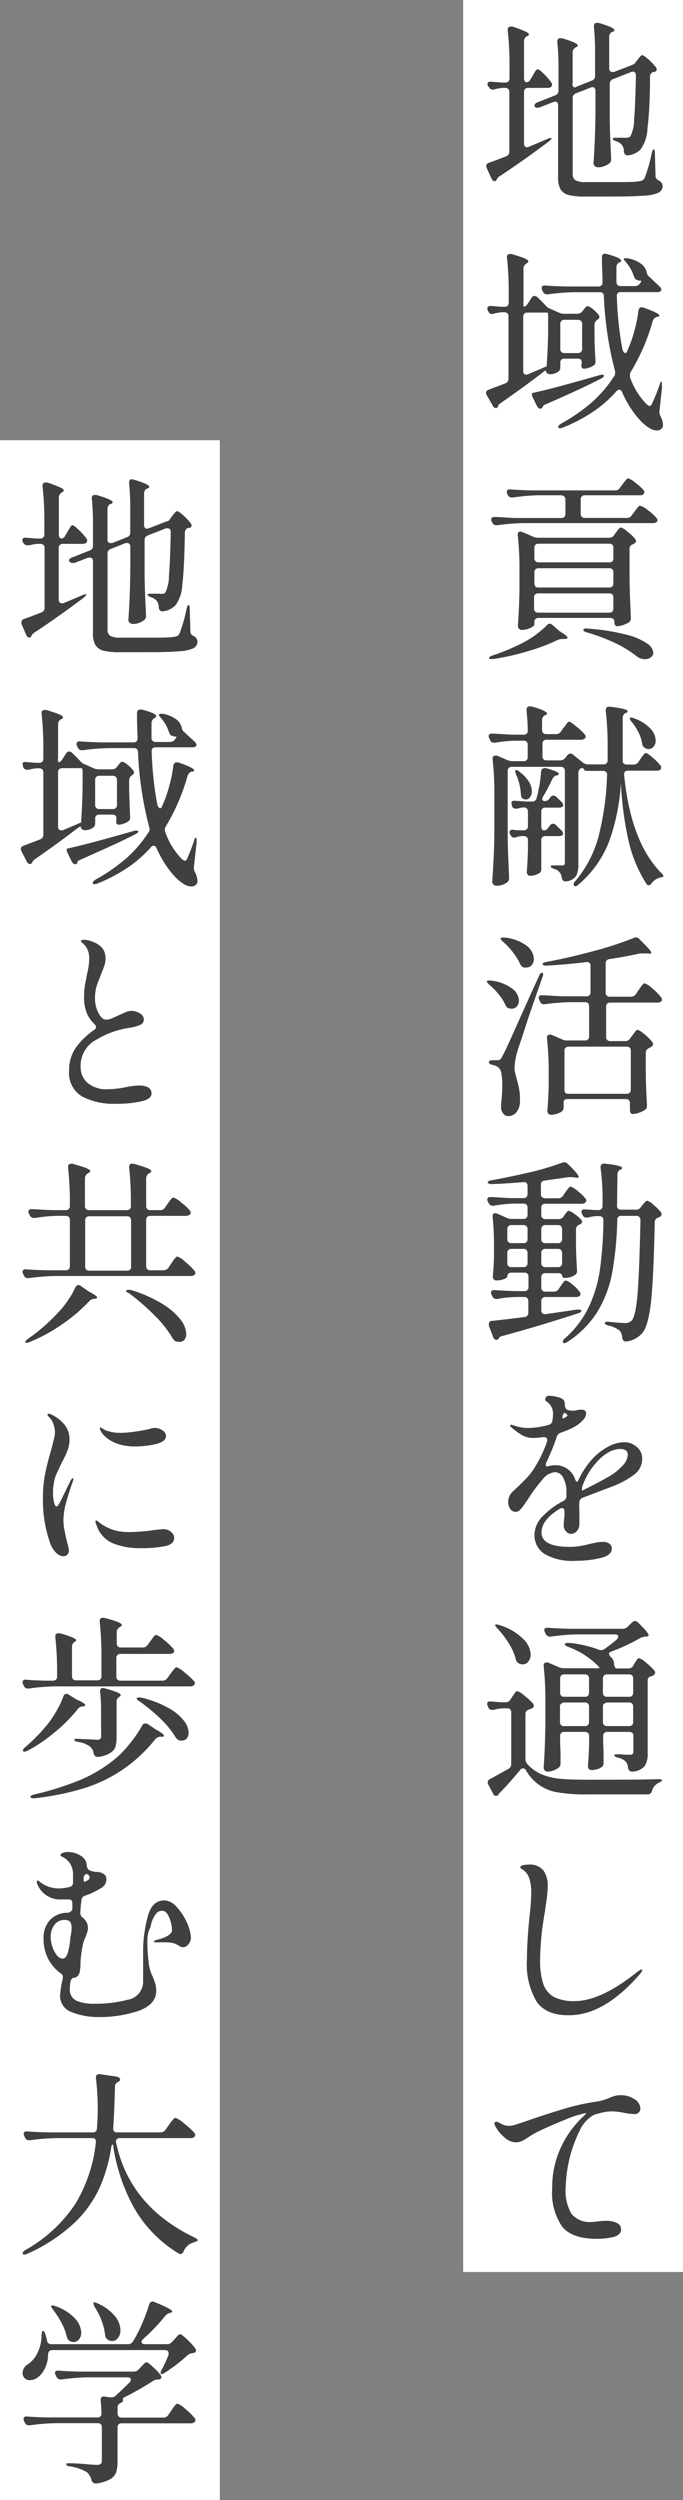
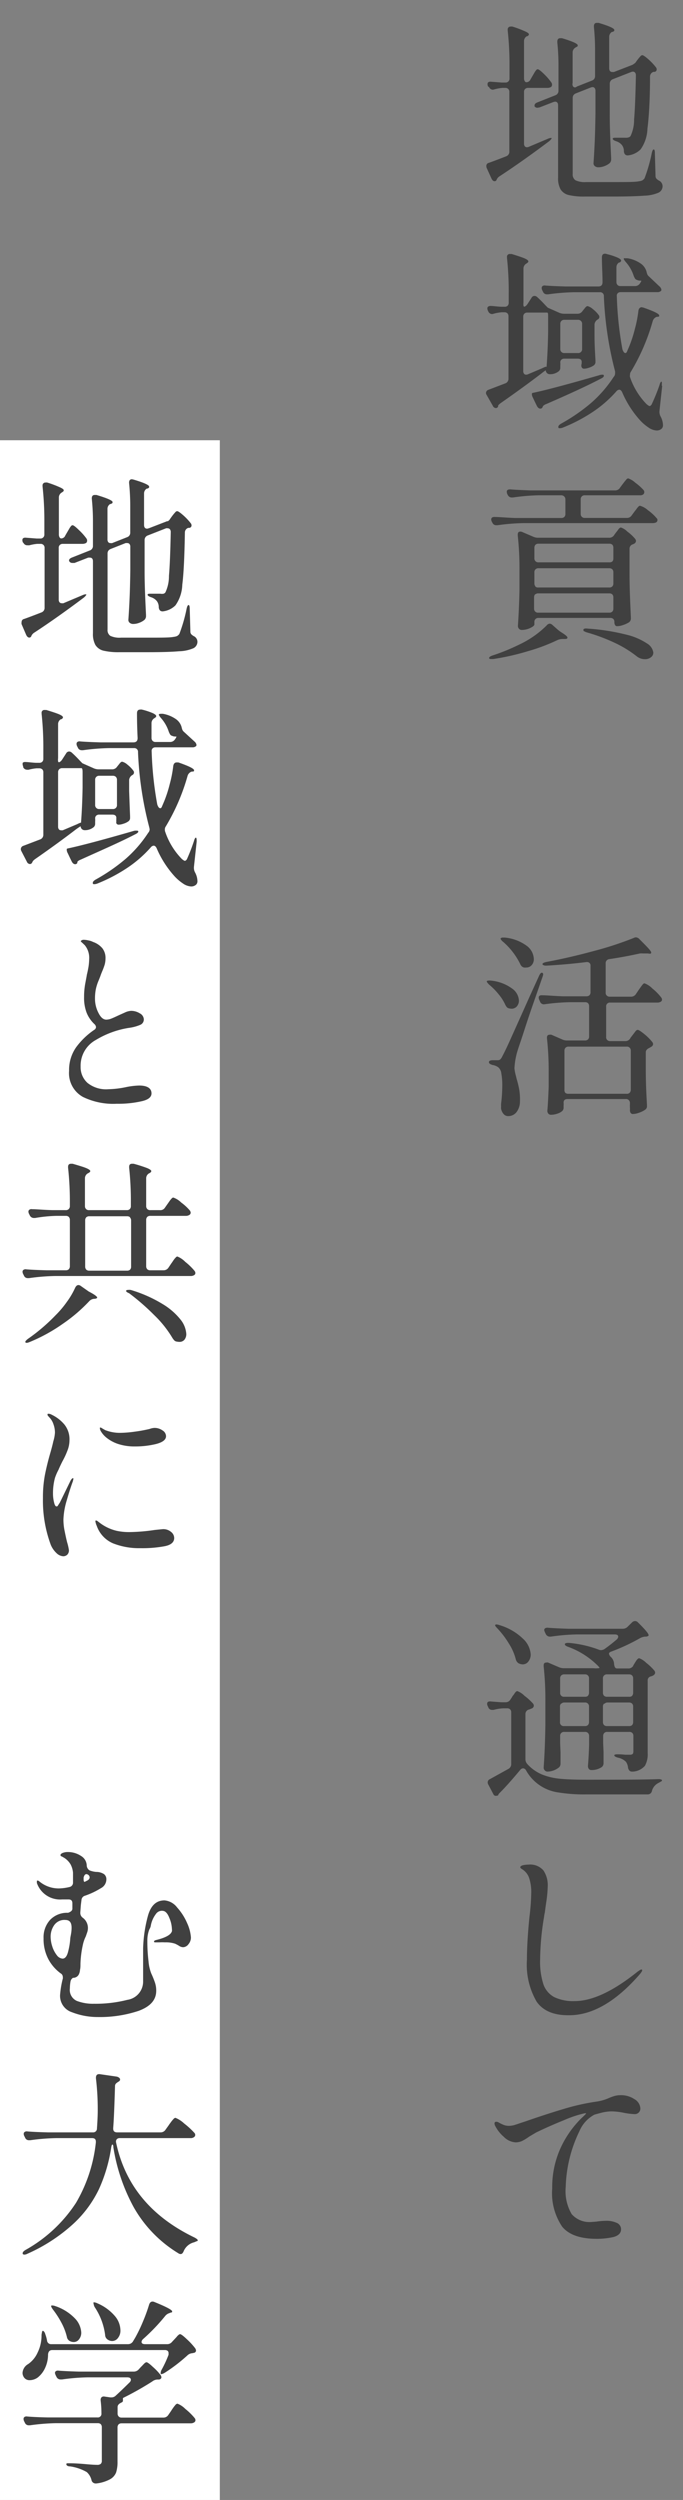
<svg xmlns="http://www.w3.org/2000/svg" viewBox="0 0 87 318">
  <rect x="0" y="0" width="87" height="318" fill="#808080" stroke="none" />
  <defs>
    <style>.cls-1{fill:#fff;}.cls-2{fill:#404040;}</style>
  </defs>
  <g id="レイヤー_2" data-name="レイヤー 2">
    <g id="レイヤー_1-2" data-name="レイヤー 1">
-       <rect class="cls-1" x="59" width="28" height="289" />
      <rect class="cls-1" y="56" width="28" height="262" />
-       <path class="cls-2" d="M67.57,10.11l.28-.48.21-.36a2.05,2.05,0,0,1,.24-.35.26.26,0,0,1,.2-.11c.12,0,.38.2.8.61a7.5,7.5,0,0,1,.92,1.06.47.47,0,0,1,.1.3.41.41,0,0,1-.12.28.92.92,0,0,1-.48.12H67.27a.52.52,0,0,0-.38.14.49.49,0,0,0-.14.39v6.55a.54.54,0,0,0,.1.35.34.34,0,0,0,.27.12.63.63,0,0,0,.23-.05l2.37-1a1.71,1.71,0,0,1,.38-.13c.1,0,.16,0,.17,0v0c0,.09-.1.22-.3.4-2.2,1.65-4.3,3.14-6.3,4.45a1,1,0,0,0-.4.43.27.27,0,0,1-.27.22c-.15,0-.29-.11-.4-.35L62,21.38a.65.65,0,0,1-.05-.27.39.39,0,0,1,.33-.4c.7-.25,1.43-.53,2.2-.83a.61.61,0,0,0,.4-.62V11.71a.49.49,0,0,0-.53-.53H64a5.66,5.66,0,0,0-1,.18,1,1,0,0,1-.23.05.53.53,0,0,1-.47-.33L62.17,11a.66.66,0,0,1-.07-.3c0-.24.17-.34.5-.3l1.32.1h.45a.49.49,0,0,0,.53-.53V8.36a39.89,39.89,0,0,0-.23-4.48v-.1a.36.36,0,0,1,.4-.4.53.53,0,0,1,.2,0A13.7,13.7,0,0,1,66.91,4c.31.14.46.26.46.36s-.06.17-.2.25l-.07,0a.72.72,0,0,0-.35.63V9.93a.7.7,0,0,0,.09.39.25.25,0,0,0,.23.14A.58.58,0,0,0,67.57,10.11ZM80.92,8l.25-.35.22-.28.23-.26a.32.32,0,0,1,.2-.09c.12,0,.38.18.79.54a7.47,7.47,0,0,1,.94,1,.44.44,0,0,1,.1.28.31.31,0,0,1-.25.3l-.15,0a.62.62,0,0,0-.45.62c0,3.1-.16,5.31-.33,6.61A4.78,4.78,0,0,1,81.6,19a2.69,2.69,0,0,1-1.63.77h0c-.3,0-.46-.17-.5-.52a1.25,1.25,0,0,0-.25-.8,1.53,1.53,0,0,0-.72-.48c-.3-.1-.45-.21-.45-.32s.12-.13.37-.13.51,0,.73,0l.52,0a1.13,1.13,0,0,0,.42-.05.48.48,0,0,0,.23-.17,4.8,4.8,0,0,0,.45-2.09c.1-1.16.18-3,.23-5.59V9.58a.54.54,0,0,0-.11-.35.37.37,0,0,0-.27-.12.59.59,0,0,0-.22.05l-2.3.9a.61.61,0,0,0-.43.6v3.95c0,1.8.09,3.64.18,5.52v.15a.67.67,0,0,1-.2.48,2.32,2.32,0,0,1-.66.37,2.15,2.15,0,0,1-.77.15.68.68,0,0,1-.45-.15.46.46,0,0,1-.17-.35c.07-1,.12-1.91.16-2.85s.07-2.11.09-3.55V11.56a.52.52,0,0,0-.1-.35.33.33,0,0,0-.28-.13.91.91,0,0,0-.22.05l-1.9.75a.67.67,0,0,0-.31.24.64.64,0,0,0-.09.36v9.65a.88.88,0,0,0,.35.8,2.79,2.79,0,0,0,1.37.23h3.5c1.67,0,2.74,0,3.2-.1a1.4,1.4,0,0,0,.44-.11.92.92,0,0,0,.29-.27,19.83,19.83,0,0,0,.92-3.2c.07-.31.15-.47.25-.47s.15.17.15.52l.08,2.83a.54.54,0,0,0,.1.35,1.31,1.31,0,0,0,.32.25.81.81,0,0,1,.48.72.92.92,0,0,1-.5.82,4.88,4.88,0,0,1-1.84.39Q80.68,25,78,25H74.47a8.34,8.34,0,0,1-2.07-.2,1.69,1.69,0,0,1-1-.72,2.91,2.91,0,0,1-.31-1.51V13.41c0-.32-.13-.48-.4-.48l-.2.05-1.75.68-.28.05a.46.46,0,0,1-.37-.18l0-.12c0-.17.13-.3.4-.4l2.22-.88a.6.6,0,0,0,.43-.6V8.41a28.16,28.16,0,0,0-.15-3V5.31c0-.3.12-.45.37-.45l.23,0c1.37.41,2,.71,2,.9s-.08.16-.23.25l-.07.05a.71.71,0,0,0-.35.62v3.88A.54.54,0,0,0,73,11a.33.33,0,0,0,.27.12A.63.63,0,0,0,73.5,11l1.9-.75a.6.6,0,0,0,.31-.24.64.64,0,0,0,.09-.36V6.51a29.68,29.68,0,0,0-.15-3.1V3.36c0-.3.12-.45.37-.45l.23,0c1.35.4,2,.7,2,.9s-.07.16-.22.25l-.08,0a.71.71,0,0,0-.35.62v4c0,.32.14.48.4.48l.2,0,2.33-.9.1-.05A.81.81,0,0,0,80.92,8Z" />
+       <path class="cls-2" d="M67.57,10.11l.28-.48.21-.36a2.05,2.05,0,0,1,.24-.35.26.26,0,0,1,.2-.11c.12,0,.38.2.8.61a7.5,7.5,0,0,1,.92,1.06.47.47,0,0,1,.1.3.41.41,0,0,1-.12.28.92.92,0,0,1-.48.12H67.27a.52.52,0,0,0-.38.14.49.49,0,0,0-.14.39v6.55a.54.54,0,0,0,.1.35.34.34,0,0,0,.27.12.63.63,0,0,0,.23-.05l2.37-1a1.71,1.71,0,0,1,.38-.13c.1,0,.16,0,.17,0v0c0,.09-.1.22-.3.4-2.2,1.65-4.3,3.14-6.3,4.45a1,1,0,0,0-.4.43.27.27,0,0,1-.27.22c-.15,0-.29-.11-.4-.35L62,21.38a.65.65,0,0,1-.05-.27.39.39,0,0,1,.33-.4c.7-.25,1.43-.53,2.2-.83a.61.61,0,0,0,.4-.62V11.71a.49.49,0,0,0-.53-.53H64a5.66,5.66,0,0,0-1,.18,1,1,0,0,1-.23.05.53.53,0,0,1-.47-.33L62.17,11a.66.66,0,0,1-.07-.3c0-.24.17-.34.5-.3l1.32.1h.45a.49.49,0,0,0,.53-.53V8.36a39.89,39.89,0,0,0-.23-4.48v-.1a.36.36,0,0,1,.4-.4.53.53,0,0,1,.2,0A13.7,13.7,0,0,1,66.91,4c.31.14.46.26.46.36s-.06.17-.2.25l-.07,0a.72.72,0,0,0-.35.63V9.93a.7.7,0,0,0,.09.39.25.25,0,0,0,.23.14A.58.58,0,0,0,67.57,10.11ZM80.92,8l.25-.35.22-.28.23-.26a.32.32,0,0,1,.2-.09c.12,0,.38.18.79.54a7.47,7.47,0,0,1,.94,1,.44.44,0,0,1,.1.28.31.31,0,0,1-.25.3l-.15,0a.62.62,0,0,0-.45.62c0,3.1-.16,5.31-.33,6.61A4.78,4.78,0,0,1,81.6,19a2.69,2.69,0,0,1-1.63.77h0c-.3,0-.46-.17-.5-.52a1.25,1.25,0,0,0-.25-.8,1.53,1.53,0,0,0-.72-.48c-.3-.1-.45-.21-.45-.32s.12-.13.37-.13.51,0,.73,0l.52,0a1.13,1.13,0,0,0,.42-.05.48.48,0,0,0,.23-.17,4.8,4.8,0,0,0,.45-2.09c.1-1.16.18-3,.23-5.59V9.58a.54.54,0,0,0-.11-.35.37.37,0,0,0-.27-.12.59.59,0,0,0-.22.05l-2.3.9a.61.61,0,0,0-.43.6v3.95c0,1.8.09,3.64.18,5.52v.15a.67.67,0,0,1-.2.48,2.32,2.32,0,0,1-.66.37,2.15,2.15,0,0,1-.77.15.68.68,0,0,1-.45-.15.46.46,0,0,1-.17-.35c.07-1,.12-1.91.16-2.85s.07-2.11.09-3.55V11.56a.52.52,0,0,0-.1-.35.33.33,0,0,0-.28-.13.91.91,0,0,0-.22.05l-1.9.75a.67.67,0,0,0-.31.24.64.64,0,0,0-.09.36v9.65a.88.88,0,0,0,.35.8,2.79,2.79,0,0,0,1.37.23h3.5c1.67,0,2.74,0,3.2-.1a1.4,1.4,0,0,0,.44-.11.92.92,0,0,0,.29-.27,19.83,19.83,0,0,0,.92-3.2c.07-.31.15-.47.25-.47s.15.17.15.52l.08,2.83a.54.54,0,0,0,.1.35,1.31,1.31,0,0,0,.32.25.81.81,0,0,1,.48.72.92.92,0,0,1-.5.82,4.88,4.88,0,0,1-1.84.39Q80.68,25,78,25H74.47a8.34,8.34,0,0,1-2.07-.2,1.69,1.69,0,0,1-1-.72,2.91,2.91,0,0,1-.31-1.51V13.41c0-.32-.13-.48-.4-.48l-.2.05-1.75.68-.28.05a.46.46,0,0,1-.37-.18l0-.12c0-.17.13-.3.4-.4l2.22-.88a.6.6,0,0,0,.43-.6V8.41a28.16,28.16,0,0,0-.15-3V5.31c0-.3.12-.45.37-.45l.23,0c1.37.41,2,.71,2,.9s-.08.16-.23.25l-.07.05a.71.71,0,0,0-.35.62v3.88A.54.54,0,0,0,73,11a.33.33,0,0,0,.27.12A.63.63,0,0,0,73.5,11l1.9-.75a.6.6,0,0,0,.31-.24.64.64,0,0,0,.09-.36V6.51a29.68,29.68,0,0,0-.15-3.1V3.36c0-.3.12-.45.37-.45l.23,0c1.35.4,2,.7,2,.9s-.07.16-.22.25l-.08,0a.71.71,0,0,0-.35.62v4c0,.32.14.48.4.48l.2,0,2.33-.9.1-.05Z" />
      <path class="cls-2" d="M69,47.48q-2.36,1.8-5.23,3.8c-.2.15-.3.26-.32.33l0,.1a.32.32,0,0,1-.28.2.46.46,0,0,1-.4-.3L62,50.26A.6.6,0,0,1,61.9,50a.46.46,0,0,1,.35-.43l2.1-.8a.62.62,0,0,0,.42-.62v-7.9a.53.53,0,0,0-.13-.39.55.55,0,0,0-.39-.14H63.9a5.78,5.78,0,0,0-1,.18.91.91,0,0,1-.22.05.54.54,0,0,1-.48-.33l-.05-.1a.66.66,0,0,1-.07-.3.26.26,0,0,1,.12-.23.54.54,0,0,1,.35-.07c.27,0,.7.07,1.3.1h.43a.51.51,0,0,0,.39-.14.52.52,0,0,0,.13-.38V37.28a39.87,39.87,0,0,0-.22-4.47v-.1a.35.35,0,0,1,.4-.4l.2,0c.78.24,1.33.42,1.65.56s.47.27.47.37-.06.16-.2.25l-.07.05a.71.71,0,0,0-.35.62v4.33a1.25,1.25,0,0,0,0,.38c0,.1.07.14.12.14s.25-.11.4-.35l.5-.77a.44.44,0,0,1,.38-.25.53.53,0,0,1,.37.17c.34.3.7.67,1.1,1.1l.23.23,1.47.65a1.61,1.61,0,0,0,.63.12h1.67a.73.73,0,0,0,.63-.32l.12-.15.17-.21a1.11,1.11,0,0,1,.2-.22.26.26,0,0,1,.18-.07,1.61,1.61,0,0,1,.67.38,3.86,3.86,0,0,1,.73.74.4.4,0,0,1,.1.25.37.37,0,0,1-.22.33.83.83,0,0,0-.4.6v1.42c0,1.42.09,2.49.12,3.2V46a.53.53,0,0,1-.25.5,2.09,2.09,0,0,1-.6.28,1.93,1.93,0,0,1-.62.12.31.31,0,0,1-.28-.18.42.42,0,0,1-.05-.22,1,1,0,0,1,.05-.28.47.47,0,0,1,0-.17c0-.29-.18-.43-.53-.43H71.9a.53.53,0,0,0-.39.13.45.45,0,0,0-.14.35,2.77,2.77,0,0,1,0,.42l0,.25a.57.57,0,0,1-.17.43,1.74,1.74,0,0,1-1.18.4.51.51,0,0,1-.5-.5S69.37,47.18,69,47.48Zm.62-.82,0,.05c.1-1.3.17-2.79.2-4.45v-2c0-.34,0-.5-.15-.5l-.3,0H67.17a.52.52,0,0,0-.38.14.53.53,0,0,0-.14.39v6.9a.54.54,0,0,0,.1.35.33.33,0,0,0,.27.12.63.63,0,0,0,.23-.05l1.82-.77C69.41,46.67,69.57,46.62,69.57,46.66Zm7.1,1c.1,0,.17,0,.2.1v.05c0,.11-.12.23-.37.35-1.92,1-4.24,2.05-7,3.25a.87.87,0,0,0-.4.27.3.3,0,0,1-.05.13.29.29,0,0,1-.27.17c-.17,0-.31-.11-.43-.32l-.27-.55-.25-.53a1,1,0,0,1-.13-.41c0-.11,0-.17.1-.19,1.67-.35,4.49-1.1,8.48-2.25A1.18,1.18,0,0,1,76.67,47.66Zm7.63,1.42L84,52.31v.12a1.23,1.23,0,0,0,.15.55,2.46,2.46,0,0,1,.3,1.08.61.61,0,0,1-.15.45.91.91,0,0,1-.65.25,2,2,0,0,1-1.06-.39,5.87,5.87,0,0,1-1.14-1,12.8,12.8,0,0,1-2.2-3.48c-.1-.21-.23-.32-.38-.32a.53.53,0,0,0-.35.2,15.34,15.34,0,0,1-3,2.62,20.75,20.75,0,0,1-3.82,2,1.27,1.27,0,0,1-.35.08c-.13,0-.21,0-.23-.1v-.08c0-.13.12-.26.35-.4a23.11,23.11,0,0,0,3.82-2.63,15.82,15.82,0,0,0,2.88-3.32.64.64,0,0,0,.18-.45,2.45,2.45,0,0,0,0-.25,44.64,44.64,0,0,1-1.43-9.55.47.47,0,0,0-.52-.52H73.12a27.08,27.08,0,0,0-3.3.27h-.15a.52.52,0,0,1-.5-.32l-.1-.2a.66.66,0,0,1-.07-.3.29.29,0,0,1,.12-.24.48.48,0,0,1,.35-.06q.86.07,2.58.12h4.17c.35,0,.53-.18.53-.55,0-1-.08-2.08-.08-3.15,0-.31.14-.47.4-.47a.63.63,0,0,1,.23.05,8.46,8.46,0,0,1,1.42.47c.27.14.4.25.4.35s-.06.17-.2.25l-.07,0a.72.72,0,0,0-.33.63v1.85a.52.52,0,0,0,.14.38.49.49,0,0,0,.39.14h1.82a.73.73,0,0,0,.63-.32c.18-.25.23-.38.15-.38a.36.36,0,0,1-.18,0,.72.72,0,0,1-.32-.08.42.42,0,0,1-.25-.16,2.35,2.35,0,0,1-.18-.36,4.86,4.86,0,0,0-1-1.75c-.23-.27-.31-.43-.25-.48a.32.32,0,0,1,.2,0,1.42,1.42,0,0,1,.33,0,4.16,4.16,0,0,1,1.64.68,1.84,1.84,0,0,1,.71,1,2.07,2.07,0,0,0,.11.37.8.8,0,0,0,.21.26L84,36.43a.68.68,0,0,1,.25.43.22.22,0,0,1-.13.2.61.61,0,0,1-.37.1H79.07a.52.52,0,0,0-.38.13.47.47,0,0,0-.12.39,44.38,44.38,0,0,0,.7,6.68,1.05,1.05,0,0,0,.17.4.29.29,0,0,0,.23.15q.1,0,.18-.15l.3-.7a16.11,16.11,0,0,0,.72-2.22,15.6,15.6,0,0,0,.45-2.31c.05-.3.2-.45.43-.45l.22.05c1.34.47,2,.79,2,1s-.07.12-.22.17l-.1,0a.83.83,0,0,0-.5.52,26.21,26.21,0,0,1-2.78,6.45.63.63,0,0,0-.12.4.71.71,0,0,0,0,.3,9.14,9.14,0,0,0,2.12,3.45c.19.15.31.23.38.23s.23-.1.3-.3A24.28,24.28,0,0,0,84,49c.08-.3.17-.45.25-.45S84.31,48.73,84.3,49.08ZM74,40.82a.53.53,0,0,0-.39-.14H71.9a.49.49,0,0,0-.53.53v3.17a.49.49,0,0,0,.53.53h1.72a.49.49,0,0,0,.53-.53V41.21A.53.53,0,0,0,74,40.82Z" />
      <path class="cls-2" d="M70,79.33a.52.52,0,0,1,.35.15l.68.6a4.69,4.69,0,0,0,.55.4c.46.29.7.49.7.63s-.13.17-.4.17h-.25a1.65,1.65,0,0,0-.65.15,23.57,23.57,0,0,1-3.73,1.4,31.22,31.22,0,0,1-4.42,1l-.25,0c-.15,0-.24,0-.28-.12v0c0-.12.14-.23.43-.33A25.55,25.55,0,0,0,66.12,82a12.41,12.41,0,0,0,3.5-2.43A.61.61,0,0,1,70,79.33ZM79,62l.3-.4.26-.34.26-.31a.34.34,0,0,1,.2-.1,2.54,2.54,0,0,1,.89.54,6.69,6.69,0,0,1,1.06.94.39.39,0,0,1,.1.27.37.37,0,0,1-.15.3.65.65,0,0,1-.42.1h-7a.49.49,0,0,0-.53.53v1.82a.49.49,0,0,0,.53.53h5.35a.7.7,0,0,0,.62-.33l.33-.45.25-.32a2,2,0,0,1,.25-.31.31.31,0,0,1,.22-.14,2.51,2.51,0,0,1,1,.56,6,6,0,0,1,1.1,1,.35.35,0,0,1,.13.27.38.38,0,0,1-.15.28,1,1,0,0,1-.45.1H66.67a27.08,27.08,0,0,0-3.3.27h-.15a.52.52,0,0,1-.5-.32l-.07-.13a.67.67,0,0,1-.08-.3.29.29,0,0,1,.13-.24.6.6,0,0,1,.35-.06c.57,0,1.42.09,2.57.13H71.5a.55.55,0,0,0,.39-.14.53.53,0,0,0,.13-.39V63.56a.53.53,0,0,0-.13-.39A.55.55,0,0,0,71.5,63H68.65a25.94,25.94,0,0,0-3.3.28h-.13A.55.55,0,0,1,64.7,63l-.08-.15a.88.88,0,0,1-.07-.3c0-.21.16-.31.47-.3.55.05,1.4.09,2.55.13H78.32A.72.72,0,0,0,79,62Zm-.73,6,.2-.27c.07-.09.17-.21.29-.38s.24-.25.34-.25a2.09,2.09,0,0,1,.81.52,5.37,5.37,0,0,1,1,.93.44.44,0,0,1,.1.28.41.41,0,0,1-.22.32l-.15.08a.57.57,0,0,0-.45.57v3.25c0,1.82.09,3.65.17,5.5v.1a.59.59,0,0,1-.27.53,3.6,3.6,0,0,1-.74.33,2.2,2.2,0,0,1-.76.14.26.26,0,0,1-.24-.14.69.69,0,0,1-.09-.38v0a.53.53,0,0,0-.13-.39.55.55,0,0,0-.39-.14H68.6a.49.49,0,0,0-.53.53v.3c0,.13-.17.28-.52.45a2.58,2.58,0,0,1-1.08.25.46.46,0,0,1-.36-.15.52.52,0,0,1-.14-.35c.1-1.52.17-3,.2-4.6V72.51a38.7,38.7,0,0,0-.22-4.4V68c0-.25.11-.38.32-.38a.58.58,0,0,1,.25.05l1.4.6a1.42,1.42,0,0,0,.63.13h9A.73.73,0,0,0,78.22,68.08ZM78,71.42a.53.53,0,0,0,.13-.39V69.68a.56.56,0,0,0-.13-.39.54.54,0,0,0-.39-.13H68.6a.53.53,0,0,0-.39.13.56.56,0,0,0-.14.39V71a.49.49,0,0,0,.53.53h9.05A.55.55,0,0,0,78,71.42Zm-9.83,3.17a.49.49,0,0,0,.39.14h9.05a.51.51,0,0,0,.39-.14.52.52,0,0,0,.13-.38v-1.4a.53.53,0,0,0-.13-.39.55.55,0,0,0-.39-.14H68.6a.49.49,0,0,0-.53.53v1.4A.52.52,0,0,0,68.21,74.59Zm0,1a.56.56,0,0,0-.14.39v1.43a.52.52,0,0,0,.14.38.49.49,0,0,0,.39.14h9.05a.51.51,0,0,0,.39-.14.52.52,0,0,0,.13-.38V76a.56.56,0,0,0-.13-.39.54.54,0,0,0-.39-.13H68.6A.53.53,0,0,0,68.21,75.59Zm6.24,4.72a.21.21,0,0,1-.1-.18c0-.16.19-.22.57-.17a27.32,27.32,0,0,1,4.87.76,8.16,8.16,0,0,1,2.65,1.12A1.64,1.64,0,0,1,83.22,83a.73.73,0,0,1-.31.61,1.21,1.21,0,0,1-.76.24,1.7,1.7,0,0,1-1-.33,14.29,14.29,0,0,0-2.63-1.65,23.25,23.25,0,0,0-3.74-1.42A1.19,1.19,0,0,1,74.45,80.31Z" />
-       <path class="cls-2" d="M81.27,97l.3-.45.24-.34.26-.32a.27.27,0,0,1,.2-.11c.12,0,.4.19.85.58a7.1,7.1,0,0,1,1,1,.33.33,0,0,1,.1.27.41.41,0,0,1-.12.28.79.79,0,0,1-.45.12H80c-.36,0-.53.18-.5.55q.86,8.58,4.75,12.48a1.09,1.09,0,0,1,.28.4s-.06.08-.18.11l-.27.06a1.9,1.9,0,0,0-1.08.73.48.48,0,0,1-.37.25.35.35,0,0,1-.3-.2,17.35,17.35,0,0,1-2.24-5.35,42.07,42.07,0,0,1-1-7.5A26.26,26.26,0,0,1,77.6,107a13.67,13.67,0,0,1-3.9,5.51.67.67,0,0,1-.34.21.2.2,0,0,1-.24-.06.45.45,0,0,1-.05-.17.57.57,0,0,1,.2-.4,14.69,14.69,0,0,0,3-5.79,36.53,36.53,0,0,0,1.06-7.74v0a.48.48,0,0,0-.13-.37.52.52,0,0,0-.37-.13H74.9c-.32,0-.49-.07-.53-.22a.17.17,0,0,0-.17-.13l-.2,0a.75.75,0,0,0-.33.55v11.65a3.09,3.09,0,0,1-.28,1.51,1.76,1.76,0,0,1-1.24.69l-.15,0c-.25,0-.4-.17-.45-.5a1.24,1.24,0,0,0-.25-.63,1.32,1.32,0,0,0-.7-.45c-.3-.1-.45-.21-.45-.32s.12-.13.37-.13.43,0,.63,0l.45,0a.36.36,0,0,0,.29-.09.62.62,0,0,0,.06-.33V98.07a.49.49,0,0,0-.53-.53H65.2a.49.49,0,0,0-.53.53v8c0,1.82.1,3.65.18,5.5v.13a.67.67,0,0,1-.23.52,2.26,2.26,0,0,1-1.4.45.5.5,0,0,1-.36-.16.47.47,0,0,1-.16-.34c.07-1,.12-1.94.17-2.86s.09-2.14.1-3.64V101a38.7,38.7,0,0,0-.22-4.4v-.1c0-.25.11-.38.32-.38a.58.58,0,0,1,.25,0l1.35.58a1.57,1.57,0,0,0,.63.12h1.4a.51.51,0,0,0,.39-.14.52.52,0,0,0,.13-.38V94.74a.56.56,0,0,0-.13-.39.54.54,0,0,0-.39-.13H65.57a18.6,18.6,0,0,0-2.5.25l-.17,0a.49.49,0,0,1-.48-.35l-.1-.2a.66.66,0,0,1-.07-.3.29.29,0,0,1,.12-.24.61.61,0,0,1,.35-.06c.57,0,1.43.09,2.58.13h1.4a.46.46,0,0,0,.52-.53c0-1-.08-1.82-.15-2.57v-.05c0-.3.14-.45.4-.45l.2,0c1.37.38,2,.69,2,.9s-.06.14-.2.23l-.07,0a.68.68,0,0,0-.35.62v1.25a.49.49,0,0,0,.14.39.52.52,0,0,0,.38.14h1.25a.72.72,0,0,0,.63-.33l.32-.45c.07-.08.16-.2.27-.35s.19-.26.26-.34a.29.29,0,0,1,.2-.11c.12,0,.41.2.9.6a7.7,7.7,0,0,1,1.07,1,.48.48,0,0,1,.13.3.34.34,0,0,1-.15.27.8.8,0,0,1-.45.13H69.62a.47.47,0,0,0-.52.52v1.58a.48.48,0,0,0,.52.52h1.73a.86.86,0,0,0,.65-.3l.27-.35a.55.55,0,0,1,.38-.22.54.54,0,0,1,.35.15l1.25,1a1.07,1.07,0,0,0,.65.23h1.95a.49.49,0,0,0,.55-.53V95a37.93,37.93,0,0,0-.25-4.63v0c0-.37.19-.52.57-.47a14.33,14.33,0,0,1,1.73.28c.33.1.5.19.5.29s-.07.14-.2.23l-.08,0a.71.71,0,0,0-.35.62l0,1.83c0,.85,0,2,0,3.62v0a.42.42,0,0,0,.14.35.53.53,0,0,0,.36.13h.9A.7.7,0,0,0,81.27,97Zm-11.37,4.7.2-.27a.46.46,0,0,1,.4-.23.64.64,0,0,1,.35.15c.13.12.36.33.67.65a.64.64,0,0,1,.23.43.22.22,0,0,1-.13.2.61.61,0,0,1-.37.1H69.47a.47.47,0,0,0-.52.52v1.85a.7.7,0,0,0,.09.39.25.25,0,0,0,.23.14.65.65,0,0,0,.55-.33l.23-.3a.45.45,0,0,1,.4-.22.56.56,0,0,1,.35.15l.72.7a.56.56,0,0,1,.2.42.23.23,0,0,1-.12.2.58.58,0,0,1-.38.1H69.47a.52.52,0,0,0-.38.14.49.49,0,0,0-.14.39v1l0,1.2c0,.33,0,.78,0,1.35v.12a.56.56,0,0,1-.23.5,2.23,2.23,0,0,1-1.22.35.35.35,0,0,1-.29-.15.61.61,0,0,1-.11-.35c.07-.77.11-1.72.15-2.85v-1.17a.49.49,0,0,0-.53-.53h-.25a2.88,2.88,0,0,0-.72.15l-.28.05a.46.46,0,0,1-.42-.3l-.08-.12a.64.64,0,0,1-.07-.28.29.29,0,0,1,.12-.24.61.61,0,0,1,.38-.06,3.67,3.67,0,0,0,.61.06l.44,0h.27a.49.49,0,0,0,.53-.53v-1.85a.56.56,0,0,0-.14-.39.53.53,0,0,0-.39-.13H66.6a3.93,3.93,0,0,0-.68.15l-.25,0a.48.48,0,0,1-.45-.3l0-.1a.66.66,0,0,1-.07-.3c0-.24.16-.34.47-.3l1.53.1h.62a.53.53,0,0,0,.58-.45,16.63,16.63,0,0,0,.57-3.35q.06-.45.45-.45a.56.56,0,0,1,.2,0c1.07.3,1.6.54,1.6.7s-.07.14-.22.23l-.1,0a.89.89,0,0,0-.5.47c-.34.72-.71,1.43-1.13,2.15a.74.74,0,0,0-.15.4.19.19,0,0,0,.08.16.23.23,0,0,0,.17.07A.72.72,0,0,0,69.9,101.69Zm-4.2-3.75.1,0a.68.68,0,0,1,.37.22,4.65,4.65,0,0,1,1.2,1.26,2.43,2.43,0,0,1,.38,1.22,1.22,1.22,0,0,1-.23.75.66.66,0,0,1-.55.3.83.83,0,0,1-.32-.08.4.4,0,0,1-.23-.21,2.14,2.14,0,0,1-.07-.39,7,7,0,0,0-.6-2.47C65.62,98.18,65.6,98,65.7,97.94Zm14.52-6.57c0-.07,0-.1.15-.1a.82.82,0,0,1,.4.1,5.11,5.11,0,0,1,2.09,1.31,2.3,2.3,0,0,1,.66,1.49,1.13,1.13,0,0,1-.26.78.8.8,0,0,1-.64.32.9.9,0,0,1-.45-.13.71.71,0,0,1-.37-.55,5.09,5.09,0,0,0-.46-1.42,6.65,6.65,0,0,0-.87-1.35A.85.85,0,0,1,80.22,91.37Z" />
      <path class="cls-2" d="M62,124.81a.34.34,0,0,1,.25-.08.9.9,0,0,1,.25,0,5.43,5.43,0,0,1,2.71,1,2,2,0,0,1,.89,1.53,1.12,1.12,0,0,1-.26.75.89.89,0,0,1-.69.3,1.65,1.65,0,0,1-.33-.05.48.48,0,0,1-.28-.17,1.55,1.55,0,0,1-.19-.31,5.72,5.72,0,0,0-.83-1.3,8.15,8.15,0,0,0-1.2-1.22C62.06,125,62,124.89,62,124.81Zm.41,10.11a1,1,0,0,1,.39-.06h.55a.56.56,0,0,0,.36-.09,1.34,1.34,0,0,0,.29-.44c.21-.38.55-1.08,1-2.08s1.26-2.8,2.41-5.37l1.23-2.7c.13-.3.26-.45.37-.45s.18.08.18.23a1.85,1.85,0,0,1-.1.35l-1.33,3.82c-.23.67-.57,1.66-1,3s-.73,2.16-.83,2.51a9.2,9.2,0,0,0-.4,2.25,5.29,5.29,0,0,0,.14.79c.08.29.12.48.14.56a13,13,0,0,1,.34,1.41,8,8,0,0,1,.08,1.52,2.19,2.19,0,0,1-.45,1.31,1.32,1.32,0,0,1-1.07.49.75.75,0,0,1-.54-.24,1.4,1.4,0,0,1-.34-.69,1.76,1.76,0,0,1,0-.27,3.79,3.79,0,0,1,0-.38,19.71,19.71,0,0,0,.15-2.27,8.42,8.42,0,0,0-.12-1.57,1.2,1.2,0,0,0-.38-.78,1.67,1.67,0,0,0-.72-.3c-.32-.09-.48-.2-.48-.35A.2.2,0,0,1,62.41,134.92Zm1.4-15.41c-.06-.09-.07-.14,0-.18a.36.36,0,0,1,.25-.07l.25,0a5.61,5.61,0,0,1,2.84,1.09A2.19,2.19,0,0,1,68,122a1.12,1.12,0,0,1-.27.76.9.9,0,0,1-.7.31h0a1,1,0,0,1-.27,0,.61.61,0,0,1-.3-.15.93.93,0,0,1-.2-.3,8.93,8.93,0,0,0-2.15-2.8A1.3,1.3,0,0,1,63.81,119.51ZM80.32,132l.25-.32.22-.29a3.26,3.26,0,0,1,.23-.29.34.34,0,0,1,.2-.1c.14,0,.42.19.87.55a6.81,6.81,0,0,1,1,1,.44.44,0,0,1,.1.28.42.42,0,0,1-.23.32l-.25.15a.87.87,0,0,0-.33.23.48.48,0,0,0-.12.35V136c0,2.05.1,3.56.15,4.55v.12a.52.52,0,0,1-.25.5,2.92,2.92,0,0,1-.73.36,2.35,2.35,0,0,1-.79.17h-.1c-.2-.05-.3-.22-.3-.5a1.8,1.8,0,0,0,0-.3,3.82,3.82,0,0,1,0-.45v-.13a.52.52,0,0,0-.14-.38.49.49,0,0,0-.39-.14h-7.4c-.35,0-.52.15-.52.45a2.42,2.42,0,0,1,0,.4v.2a.58.58,0,0,1-.17.47,1.7,1.7,0,0,1-.63.34,2.45,2.45,0,0,1-.8.14.44.44,0,0,1-.35-.15.55.55,0,0,1-.12-.35c.07-.75.12-1.77.17-3.05v-1.8a38.7,38.7,0,0,0-.22-4.4V132c0-.25.11-.38.32-.38a.58.58,0,0,1,.25,0l1.38.6a1.38,1.38,0,0,0,.62.13h2.28a.55.55,0,0,0,.39-.14.53.53,0,0,0,.13-.39V128a.56.56,0,0,0-.13-.39.54.54,0,0,0-.39-.13h-1.9a26.77,26.77,0,0,0-3.3.27H69.3a.51.51,0,0,1-.5-.32l-.1-.23a.67.67,0,0,1-.08-.3q0-.34.48-.3c.57,0,1.43.09,2.6.13h3a.55.55,0,0,0,.39-.14.53.53,0,0,0,.13-.39v-3.35a.44.44,0,0,0-.15-.38.51.51,0,0,0-.4-.09c-1.63.2-3.31.35-5.05.45h-.1a.58.58,0,0,1-.28-.06c-.08,0-.13-.09-.14-.14v0c0-.1.16-.19.5-.27q2.86-.53,6-1.38a43,43,0,0,0,5.12-1.67.67.67,0,0,1,.28-.08.66.66,0,0,1,.45.23c1,1,1.5,1.51,1.5,1.7s-.14.16-.43.12l-.35,0-.27,0a2.22,2.22,0,0,0-.38,0c-1.18.26-2.48.51-3.9.72a.51.51,0,0,0-.47.55v3.7a.49.49,0,0,0,.14.39.52.52,0,0,0,.38.14h2.7a.72.72,0,0,0,.63-.33l.35-.52.25-.35a4.47,4.47,0,0,1,.29-.38.29.29,0,0,1,.21-.12,2.7,2.7,0,0,1,1,.66,6.56,6.56,0,0,1,1.1,1.11.53.53,0,0,1,.13.3.33.33,0,0,1-.13.25.81.81,0,0,1-.47.13h-6a.47.47,0,0,0-.52.52v3.85a.49.49,0,0,0,.14.39.52.52,0,0,0,.38.14H79.7A.71.71,0,0,0,80.32,132ZM80.21,139a.56.56,0,0,0,.14-.39v-4.95a.49.49,0,0,0-.53-.53h-7.4a.52.52,0,0,0-.38.14.53.53,0,0,0-.14.39v4.95A.56.56,0,0,0,72,139a.52.52,0,0,0,.38.13h7.4A.53.53,0,0,0,80.21,139Z" />
-       <path class="cls-2" d="M71.2,163.91l.22-.33.22-.3a3.69,3.69,0,0,1,.23-.3.34.34,0,0,1,.2-.1,2,2,0,0,1,.84.51,4.53,4.53,0,0,1,.91.92.49.49,0,0,1,.13.27.38.38,0,0,1-.13.28.84.84,0,0,1-.45.12h-3.9a.52.52,0,0,0-.38.14.49.49,0,0,0-.14.39v1.15a.51.51,0,0,0,.15.4.56.56,0,0,0,.4.1l4-.58.25,0q.27,0,.3.15v0a.24.24,0,0,1-.1.18,1.3,1.3,0,0,1-.33.15q-5.22,1.69-9.6,2.87c-.25.07-.4.15-.45.25l-.07.13a.32.32,0,0,1-.25.12.45.45,0,0,1-.43-.35l-.55-1.45,0-.22c0-.25.15-.39.45-.4q1.05-.1,4.08-.48a.52.52,0,0,0,.5-.57v-1.45a.49.49,0,0,0-.53-.53h-1a13.91,13.91,0,0,0-2.4.25.39.39,0,0,1-.18,0,.5.5,0,0,1-.47-.35l-.1-.18a.63.63,0,0,1-.08-.27c0-.25.17-.36.5-.33.57.05,1.43.09,2.58.13h1.17a.49.49,0,0,0,.53-.53v-1.3a.56.56,0,0,0-.14-.39.53.53,0,0,0-.39-.13H65.15a.53.53,0,0,0-.39.13.56.56,0,0,0-.14.39v0q0,.12-.42.3a2.75,2.75,0,0,1-1,.17.35.35,0,0,1-.31-.15.53.53,0,0,1-.12-.35q.1-.94.15-2.4v-1.45a33.52,33.52,0,0,0-.17-3.72v-.1c0-.25.11-.38.32-.38a.58.58,0,0,1,.25.05l1.25.55a1.42,1.42,0,0,0,.63.13h1.47a.49.49,0,0,0,.53-.53v-.9a.56.56,0,0,0-.14-.39.53.53,0,0,0-.39-.13H65.5a16.29,16.29,0,0,0-2.6.27h-.15a.55.55,0,0,1-.5-.32l-.1-.18a.67.67,0,0,1-.08-.3.29.29,0,0,1,.13-.24.6.6,0,0,1,.35-.06c.57,0,1.42.09,2.57.13h1.55a.49.49,0,0,0,.53-.53v-1c0-.36-.18-.53-.55-.5-1.7.14-3,.22-4,.25-.32,0-.49-.07-.53-.22v0c0-.13.17-.22.5-.27,1.54-.27,3.14-.62,4.82-1s3.07-.84,4.18-1.24l.25-.05a.68.68,0,0,1,.48.23c.9.88,1.35,1.41,1.35,1.6s-.13.16-.4.12l-.3-.05H72.4l-3,.43a.49.49,0,0,0-.5.55v1.17a.49.49,0,0,0,.14.39.52.52,0,0,0,.38.14H71.1a.7.7,0,0,0,.62-.33l.28-.4c0-.06.12-.17.22-.31a2.67,2.67,0,0,1,.27-.33.31.31,0,0,1,.21-.11,2.46,2.46,0,0,1,.85.54,5.48,5.48,0,0,1,1,.94.48.48,0,0,1,.13.3.34.34,0,0,1-.15.27.73.73,0,0,1-.45.13H69.47a.47.47,0,0,0-.52.52v.9a.49.49,0,0,0,.14.39.52.52,0,0,0,.38.14h1.7a.72.72,0,0,0,.63-.35l.12-.18.23-.31q.15-.21.3-.21a1.86,1.86,0,0,1,.72.39,4.36,4.36,0,0,1,.85.73.38.38,0,0,1,.13.28c0,.11-.08.21-.23.3l-.1.05a.6.6,0,0,0-.45.6V158c0,1.56.09,2.75.13,3.55v.12a.52.52,0,0,1-.25.5,2.36,2.36,0,0,1-1.35.38.26.26,0,0,1-.21-.09.29.29,0,0,1-.09-.21.24.24,0,0,0-.14-.21.7.7,0,0,0-.39-.09h-1.6a.47.47,0,0,0-.52.52v1.3a.49.49,0,0,0,.14.39.52.52,0,0,0,.38.14h1.1A.72.72,0,0,0,71.2,163.91ZM67.06,158a.56.56,0,0,0,.14-.39v-1.25a.49.49,0,0,0-.53-.53H65.15a.49.49,0,0,0-.53.53v1.25a.56.56,0,0,0,.14.39.53.53,0,0,0,.39.13h1.52A.53.53,0,0,0,67.06,158Zm-2.3,1a.52.52,0,0,0-.14.38v1.28a.52.52,0,0,0,.14.38.49.49,0,0,0,.39.14h1.52a.49.49,0,0,0,.39-.14.52.52,0,0,0,.14-.38v-1.28a.52.52,0,0,0-.14-.38.49.49,0,0,0-.39-.14H65.15A.49.49,0,0,0,64.76,159Zm6.7-1a.56.56,0,0,0,.14-.39v-1.25a.49.49,0,0,0-.53-.53h-1.6a.52.52,0,0,0-.38.14.49.49,0,0,0-.14.39v1.25a.47.47,0,0,0,.52.52h1.6A.53.53,0,0,0,71.46,158Zm-2.37,1a.48.48,0,0,0-.14.38v1.28a.48.48,0,0,0,.52.52h1.6a.49.49,0,0,0,.39-.14.52.52,0,0,0,.14-.38v-1.28a.52.52,0,0,0-.14-.38.49.49,0,0,0-.39-.14h-1.6A.48.48,0,0,0,69.09,159Zm12.46-5.34.22-.3.32-.38c.14-.16.26-.25.36-.25a2.08,2.08,0,0,1,.79.52,6.23,6.23,0,0,1,.93.93.44.44,0,0,1,.1.28.36.36,0,0,1-.22.32l-.2.1a.59.59,0,0,0-.45.6q-.14,6.86-.46,10c-.23,2.1-.6,3.47-1.12,4.08a3.17,3.17,0,0,1-2.07,1.08h0c-.3,0-.47-.18-.5-.53a1.44,1.44,0,0,0-.33-.87,3.68,3.68,0,0,0-1.4-.63c-.31-.06-.47-.17-.47-.32s.18-.19.55-.15c1,.1,1.71.15,2,.15a1.56,1.56,0,0,0,.48-.06,1.45,1.45,0,0,0,.37-.24c.35-.35.61-1.53.77-3.53s.27-5.08.36-9.25a.59.59,0,0,0-.14-.4.5.5,0,0,0-.39-.15h-1.9a.46.46,0,0,0-.52.53,43.46,43.46,0,0,1-.63,6.58,14.71,14.71,0,0,1-1.85,5,12.34,12.34,0,0,1-3.87,3.92c-.29.19-.48.21-.58.08l0-.13a.59.59,0,0,1,.28-.42,12.46,12.46,0,0,0,3-3.93,16.83,16.83,0,0,0,1.44-4.81,48.75,48.75,0,0,0,.44-6.26.49.49,0,0,0-.53-.53H75.9a5.59,5.59,0,0,0-1,.18,1,1,0,0,1-.23,0,.48.48,0,0,1-.45-.3l-.07-.15a.67.67,0,0,1-.08-.3c0-.22.16-.31.48-.28l1.27.08h.4a.49.49,0,0,0,.53-.53v-.27a30.22,30.22,0,0,0-.25-4.58v-.05c0-.36.19-.52.57-.47,1.45.15,2.18.33,2.18.55,0,.06-.07.14-.2.22l-.08,0a.73.73,0,0,0-.32.63l-.05,3.92a.46.46,0,0,0,.52.53H80.9A.81.81,0,0,0,81.55,153.66Z" />
-       <path class="cls-2" d="M81.12,184.06a1.87,1.87,0,0,1,.68,1.5,2.47,2.47,0,0,1-1,2A11.33,11.33,0,0,1,78,189.08l-1.15.43-2.62,1a.63.63,0,0,0-.43.6,6.37,6.37,0,0,0,0,1.07c0,.15,0,.45,0,.9s0,.74,0,.88a1.24,1.24,0,0,1-.33.8,1,1,0,0,1-.72.35.85.85,0,0,1-.66-.33,1.08,1.08,0,0,1-.29-.75c0-.06,0-.45.1-1.15,0-.1,0-.28,0-.55v-.1c0-.26-.1-.4-.32-.4a.49.49,0,0,0-.3.1c-1.54.94-2.3,1.94-2.3,3q0,1.83,3.57,1.83a8.76,8.76,0,0,0,1.32-.1c.39-.07.82-.16,1.28-.28l.63-.13a4.05,4.05,0,0,1,1-.12,1.39,1.39,0,0,1,.85.23.74.74,0,0,1,.3.62q0,.86-1.44,1.2a12.72,12.72,0,0,1-3.09.35,7,7,0,0,1-4.11-.91,2.83,2.83,0,0,1-1.21-2.36,3.43,3.43,0,0,1,1-2.35,10.42,10.42,0,0,1,2.7-2,.67.67,0,0,0,.37-.6v-.37a3.82,3.82,0,0,0-.42-2,1.21,1.21,0,0,0-1-.68,2.22,2.22,0,0,0-1.59.89,21.26,21.26,0,0,0-1.69,2.24l-.27.42c-.05.07-.18.25-.38.55a3.7,3.7,0,0,1-.57.7.76.76,0,0,1-.5.25.85.85,0,0,1-.74-.37,1.62,1.62,0,0,1-.26-.93,1.82,1.82,0,0,1,.62-1.32l.38-.35c.47-.44.87-.83,1.21-1.19a9.12,9.12,0,0,0,1-1.21,17.25,17.25,0,0,0,1.75-3.58.59.59,0,0,0,0-.22.3.3,0,0,0-.13-.27.75.75,0,0,0-.39-.06,9.82,9.82,0,0,1-1.18.1,3,3,0,0,1-1.46-.34,8.36,8.36,0,0,1-1.46-1.08.28.28,0,0,1-.1-.18c0-.05,0-.07.12-.07a1.3,1.3,0,0,1,.35.07,5.28,5.28,0,0,0,1.83.33,9.83,9.83,0,0,0,2.62-.4.62.62,0,0,0,.48-.55,4.9,4.9,0,0,0,.07-.8,1.8,1.8,0,0,0-.8-1.6c-.13-.09-.2-.17-.2-.25a.73.73,0,0,1,.15-.37.46.46,0,0,1,.35-.13,4.56,4.56,0,0,1,1,.15,1.65,1.65,0,0,1,.84.37.93.93,0,0,1,.17.63v.05a.83.83,0,0,0,.09.36.5.5,0,0,0,.29.26,2.89,2.89,0,0,0,.65.08,1.73,1.73,0,0,0,.55-.08,3.61,3.61,0,0,1,.52-.05q.6,0,.6.48a1.29,1.29,0,0,1-.41.87,4.39,4.39,0,0,1-1.06.83,11.27,11.27,0,0,1-1.75.75.8.8,0,0,0-.5.5A28.68,28.68,0,0,1,69.6,186a.88.88,0,0,0-.08.33.18.18,0,0,0,.2.2l.2-.05a3.23,3.23,0,0,1,.68-.1,2.61,2.61,0,0,1,2.67,1.82c.09.19.15.28.2.28s.16-.09.23-.25a10.38,10.38,0,0,1,1.85-2.75,7.43,7.43,0,0,1,1.84-1.42,4.43,4.43,0,0,1,2.16-.61A2.31,2.31,0,0,1,81.12,184.06Zm-9.22-4.35c-.07,0-.14.13-.23.4s0,.35.15.3l.28-.18c.11-.06.17-.13.17-.2s-.06-.14-.2-.22l-.12-.1Zm7.39,6.74a2.3,2.3,0,0,0,.68-1.37c0-.51-.32-.77-1-.77a3.12,3.12,0,0,0-1.48.44A5.94,5.94,0,0,0,76,186a8.5,8.5,0,0,0-1,1.32,9.52,9.52,0,0,0-.76,1.58,1.1,1.1,0,0,0-.1.47.37.37,0,0,0,0,.2c0,.05.07.06.1,0l.55-.28c1.05-.51,1.92-1,2.6-1.37A7.64,7.64,0,0,0,79.29,186.45Z" />
      <path class="cls-2" d="M65,216.21l.25-.38c0-.06.12-.17.22-.31a2.06,2.06,0,0,1,.23-.31.29.29,0,0,1,.2-.1,2.48,2.48,0,0,1,.9.59,7.61,7.61,0,0,1,1.1,1,.44.44,0,0,1,.1.28.41.41,0,0,1-.22.32l-.38.15a.58.58,0,0,0-.47.58v5.72a.91.91,0,0,0,.25.65A5.26,5.26,0,0,0,69,225.7a8.06,8.06,0,0,0,2.25.55c.86.09,2,.13,3.47.13,4.14,0,7.16,0,9.08-.07h.12a.6.6,0,0,1,.29.05c.08,0,.11.06.11.1s0,.1-.12.15l-.3.17a1.59,1.59,0,0,0-.85,1,.54.54,0,0,1-.55.47H74.7a20.43,20.43,0,0,1-3.58-.25A5.57,5.57,0,0,1,67,225.18a.46.46,0,0,0-.38-.25.51.51,0,0,0-.35.2c-1.06,1.27-1.9,2.21-2.52,2.83-.19.18-.28.3-.28.35v.05a.66.66,0,0,1-.3.07.32.32,0,0,1-.32-.2L62.2,227a.63.63,0,0,1-.08-.27.46.46,0,0,1,.3-.43L64.77,225a.69.69,0,0,0,.35-.65v-6.53a.52.52,0,0,0-.13-.38.51.51,0,0,0-.39-.14h-.5a5.64,5.64,0,0,0-1.23.2l-.22,0a.49.49,0,0,1-.45-.32l-.08-.18a.6.6,0,0,1-.07-.27c0-.24.16-.34.5-.3l1.3.1h.55A.7.7,0,0,0,65,216.21Zm-1.92-9.53a.25.25,0,0,1,.17-.05,1.2,1.2,0,0,1,.35.08,7.25,7.25,0,0,1,3,1.72,3,3,0,0,1,1,2,1.42,1.42,0,0,1-.29.91.89.89,0,0,1-.74.37,1.27,1.27,0,0,1-.5-.13.82.82,0,0,1-.37-.52,6.82,6.82,0,0,0-.88-2,11.43,11.43,0,0,0-1.42-1.88C63.12,206.89,63,206.73,63.1,206.68Zm17.57,5.2.18-.3.17-.27a1.32,1.32,0,0,1,.23-.29.28.28,0,0,1,.2-.09,2.52,2.52,0,0,1,.87.57,6.93,6.93,0,0,1,1.05,1,.44.44,0,0,1,.1.28.41.41,0,0,1-.22.32.55.55,0,0,1-.15.08l-.13.05a.52.52,0,0,0-.45.57V223a2.94,2.94,0,0,1-.35,1.61,2.19,2.19,0,0,1-1.52.74l-.15,0c-.23,0-.39-.16-.48-.47a1.53,1.53,0,0,0-.27-.78,2,2,0,0,0-1-.52q-.48-.13-.48-.3c0-.09.13-.13.38-.13s.54,0,1,.05l.6,0a.53.53,0,0,0,.37-.1.57.57,0,0,0,.08-.33v-1.95a.52.52,0,0,0-.13-.38.51.51,0,0,0-.39-.14h-2.8a.49.49,0,0,0-.39.14.52.52,0,0,0-.14.38v.93l.05,1.1c0,.31,0,.74,0,1.27v.15a.63.63,0,0,1-.22.5,2.32,2.32,0,0,1-1.38.38A.37.37,0,0,1,75,225a.61.61,0,0,1-.11-.35c.06-.72.12-1.63.15-2.73v-1.1a.52.52,0,0,0-.14-.38.49.49,0,0,0-.39-.14H71.87a.48.48,0,0,0-.52.52v.93l.05,1.15c0,.31,0,.74,0,1.27v.15a.65.65,0,0,1-.18.48,2.52,2.52,0,0,1-.67.39,2.35,2.35,0,0,1-.83.16.45.45,0,0,1-.32-.15.49.49,0,0,1-.15-.35c.12-1.65.19-3.49.22-5.5v-3a39.32,39.32,0,0,0-.22-4.4v-.1c0-.25.11-.37.32-.37a.47.47,0,0,1,.25,0l1.33.57a1.65,1.65,0,0,0,.65.15H75.6a2.54,2.54,0,0,0,.59,0c.15,0,.21-.06.16-.1l-.15-.17a10.34,10.34,0,0,0-3.83-2.45q-.42-.15-.42-.33c0-.13.18-.19.55-.17a14.51,14.51,0,0,1,3.75.85.81.81,0,0,0,.32.07,1,1,0,0,0,.4-.12c.57-.4,1.09-.81,1.58-1.23a.56.56,0,0,0,.2-.35q0-.3-.45-.3H73.47a25.94,25.94,0,0,0-3.3.28h-.12a.57.57,0,0,1-.53-.33l-.1-.2a1.59,1.59,0,0,1-.1-.3.29.29,0,0,1,.13-.24.6.6,0,0,1,.35-.06c.57.05,1.42.09,2.57.13h6.95a.86.86,0,0,0,.65-.28l.53-.52a.55.55,0,0,1,.4-.18.5.5,0,0,1,.37.18q1.35,1.32,1.35,1.62c0,.09-.1.14-.3.18l-.15,0a1.64,1.64,0,0,0-.65.2,24.76,24.76,0,0,1-3.65,1.7c-.2.07-.3.16-.3.28a.75.75,0,0,0,.2.37,1.3,1.3,0,0,1,.45.9,1.29,1.29,0,0,0,.08.38.31.31,0,0,0,.32.22H80A.71.71,0,0,0,80.67,211.88Zm-5.76,3.82a.56.56,0,0,0,.14-.39v-1.8a.49.49,0,0,0-.53-.53H71.87a.52.52,0,0,0-.38.14.49.49,0,0,0-.14.39v1.8a.47.47,0,0,0,.52.52h2.65A.53.53,0,0,0,74.91,215.7Zm-3.42,1a.49.49,0,0,0-.14.39v1.95a.47.47,0,0,0,.52.52h2.65a.53.53,0,0,0,.39-.13.56.56,0,0,0,.14-.39v-1.95a.49.49,0,0,0-.53-.53H71.87A.52.52,0,0,0,71.49,216.72Zm9.05-1a.56.56,0,0,0,.13-.39v-1.8a.53.53,0,0,0-.13-.39.55.55,0,0,0-.39-.14h-2.8a.49.49,0,0,0-.53.53v1.8a.56.56,0,0,0,.14.39.53.53,0,0,0,.39.13h2.8A.54.54,0,0,0,80.54,215.7Zm-3.58,1a.53.53,0,0,0-.14.39v1.95a.56.56,0,0,0,.14.39.53.53,0,0,0,.39.13h2.8a.54.54,0,0,0,.39-.13.56.56,0,0,0,.13-.39v-1.95a.53.53,0,0,0-.13-.39.55.55,0,0,0-.39-.14h-2.8A.53.53,0,0,0,77,216.72Z" />
      <path class="cls-2" d="M68.36,254.62a9.35,9.35,0,0,1-1.24-5.34c0-1.51.11-3.36.33-5.52a28.39,28.39,0,0,0,.22-2.95,5.69,5.69,0,0,0-.26-1.9,2.1,2.1,0,0,0-.91-1.15c-.15-.09-.23-.17-.23-.25s.12-.2.34-.25a3.29,3.29,0,0,1,.71-.08,2.22,2.22,0,0,1,1.9.74,3.32,3.32,0,0,1,.55,2,15.31,15.31,0,0,1-.17,1.91c-.12.81-.18,1.29-.2,1.44a4.15,4.15,0,0,0-.1.57,34.24,34.24,0,0,0-.5,5.43,9.39,9.39,0,0,0,.42,3.14,2.94,2.94,0,0,0,1.39,1.63,5.61,5.61,0,0,0,2.61.5c2.2,0,4.89-1.25,8-3.75l.24-.16a.48.48,0,0,1,.26-.11s.08,0,.08.1-.1.26-.3.5q-4.55,5.22-9,5.22Q69.6,256.38,68.36,254.62Z" />
      <path class="cls-2" d="M80.79,267a1.46,1.46,0,0,1,.78,1.19.71.71,0,0,1-.21.53.73.73,0,0,1-.51.2,9,9,0,0,1-1.28-.15,8.64,8.64,0,0,0-1.6-.2,5.3,5.3,0,0,0-1.26.15q-.61.15-1,.27a4.24,4.24,0,0,0-1.9,2.09,17.26,17.26,0,0,0-1.75,7.11,5.78,5.78,0,0,0,.76,3.45,3,3,0,0,0,2.49,1l.67-.05a9,9,0,0,1,1.18-.1,3.12,3.12,0,0,1,1.42.27.88.88,0,0,1,.53.8c0,.5-.34.83-1,1a9.77,9.77,0,0,1-2.12.22c-2.06,0-3.52-.51-4.37-1.53a7.59,7.59,0,0,1-1.28-4.87,12,12,0,0,1,1-5,12.77,12.77,0,0,1,2.73-3.95c.47-.43.66-.64.57-.62l-.15,0a14.12,14.12,0,0,0-2.63.87q-1.77.71-3.54,1.56l-.53.31-.4.24a6.25,6.25,0,0,1-.9.55,2,2,0,0,1-.82.17,2.3,2.3,0,0,1-1.5-.71,4.57,4.57,0,0,1-1.08-1.36.77.77,0,0,1-.1-.33c0-.15.08-.22.23-.22a.6.6,0,0,1,.32.1,5.21,5.21,0,0,0,.64.31,1.9,1.9,0,0,0,.66.11,2.32,2.32,0,0,0,.45-.05c.14,0,.69-.21,1.65-.52q2.58-.9,4.9-1.59a28,28,0,0,1,4.25-.94,6,6,0,0,0,1.43-.42,5.81,5.81,0,0,1,.8-.29,2.63,2.63,0,0,1,.7-.09A3.07,3.07,0,0,1,80.79,267Z" />
      <path class="cls-2" d="M8.32,68.11l.28-.48.21-.36a2.05,2.05,0,0,1,.24-.35.26.26,0,0,1,.2-.11c.12,0,.38.2.8.61A7.5,7.5,0,0,1,11,68.48a.47.47,0,0,1,.1.3.41.41,0,0,1-.12.28.92.92,0,0,1-.48.12H8a.52.52,0,0,0-.38.14.49.49,0,0,0-.14.39v6.55a.54.54,0,0,0,.1.35.34.34,0,0,0,.27.12.63.63,0,0,0,.23,0l2.37-1a1.71,1.71,0,0,1,.38-.13c.1,0,.16,0,.17,0v0c0,.09-.1.22-.3.4-2.2,1.65-4.3,3.14-6.3,4.45a1,1,0,0,0-.4.43.27.27,0,0,1-.27.22c-.15,0-.29-.11-.4-.35l-.58-1.35a.65.65,0,0,1,0-.27.39.39,0,0,1,.33-.4c.7-.25,1.43-.53,2.2-.83a.61.61,0,0,0,.4-.62V69.71a.49.49,0,0,0-.53-.53h-.4a5.66,5.66,0,0,0-1,.18,1,1,0,0,1-.23,0A.53.53,0,0,1,3,69.08L2.92,69a.66.66,0,0,1-.07-.3c0-.24.17-.34.5-.3l1.32.1h.45a.49.49,0,0,0,.53-.53V66.36a39.89,39.89,0,0,0-.23-4.48v-.1a.36.36,0,0,1,.4-.4.53.53,0,0,1,.2,0A13.7,13.7,0,0,1,7.66,62c.31.14.46.26.46.36s-.06.17-.2.25l-.07.05a.72.72,0,0,0-.35.63v4.67a.7.7,0,0,0,.09.39.25.25,0,0,0,.23.14A.58.58,0,0,0,8.32,68.11ZM21.67,66l.25-.35.22-.28.23-.26a.32.32,0,0,1,.2-.09c.12,0,.38.18.79.54a7.47,7.47,0,0,1,.94,1,.44.44,0,0,1,.1.28.31.31,0,0,1-.25.3.5.5,0,0,1-.15,0,.62.62,0,0,0-.45.62c-.05,3.1-.16,5.31-.33,6.61A4.78,4.78,0,0,1,22.35,77a2.69,2.69,0,0,1-1.63.77h0c-.3,0-.46-.17-.5-.52a1.25,1.25,0,0,0-.25-.8,1.53,1.53,0,0,0-.72-.48c-.3-.1-.45-.21-.45-.32s.12-.13.37-.13.51,0,.73,0l.52,0a1.13,1.13,0,0,0,.42,0,.48.48,0,0,0,.23-.17,4.8,4.8,0,0,0,.45-2.09c.1-1.16.18-3,.23-5.59v0a.54.54,0,0,0-.11-.35.37.37,0,0,0-.27-.12.59.59,0,0,0-.22,0l-2.3.9a.61.61,0,0,0-.43.6v4c0,1.8.09,3.64.18,5.52v.15a.67.67,0,0,1-.2.48,2.32,2.32,0,0,1-.66.37,2.15,2.15,0,0,1-.77.15.68.68,0,0,1-.45-.15.46.46,0,0,1-.17-.35c.07-1,.12-1.91.16-2.85s.07-2.11.09-3.55V69.56a.52.52,0,0,0-.1-.35.33.33,0,0,0-.28-.13.91.91,0,0,0-.22,0l-1.9.75a.67.67,0,0,0-.31.24.64.64,0,0,0-.09.36v9.65a.88.88,0,0,0,.35.8,2.79,2.79,0,0,0,1.37.23h3.5c1.67,0,2.74,0,3.2-.1a1.4,1.4,0,0,0,.44-.11.92.92,0,0,0,.29-.27,19.83,19.83,0,0,0,.92-3.2c.07-.31.15-.47.25-.47s.15.17.15.52l.08,2.83a.54.54,0,0,0,.1.35,1.31,1.31,0,0,0,.32.25.81.81,0,0,1,.48.72.92.92,0,0,1-.5.82,4.88,4.88,0,0,1-1.84.39q-1.34.12-4,.12H15.22a8.34,8.34,0,0,1-2.07-.2,1.69,1.69,0,0,1-1-.72,2.91,2.91,0,0,1-.31-1.51V71.41c0-.32-.13-.48-.4-.48l-.2,0-1.75.68-.28,0a.46.46,0,0,1-.37-.18l-.05-.12c0-.17.13-.3.4-.4l2.22-.88a.6.6,0,0,0,.43-.6V66.41a28.16,28.16,0,0,0-.15-3v0c0-.3.12-.45.37-.45l.23,0c1.37.41,2.05.71,2.05.9s-.08.16-.23.25l-.07,0a.71.71,0,0,0-.35.62v3.88a.54.54,0,0,0,.1.35.33.33,0,0,0,.27.12.63.63,0,0,0,.23,0l1.9-.75a.6.6,0,0,0,.31-.24.64.64,0,0,0,.09-.36V64.51a29.68,29.68,0,0,0-.15-3.1v0c0-.3.12-.45.37-.45L17,61c1.35.4,2,.7,2,.9s-.07.16-.22.25l-.08,0a.71.71,0,0,0-.35.62v4c0,.32.14.48.4.48l.2-.05,2.33-.9.1,0A.81.81,0,0,0,21.67,66Z" />
      <path class="cls-2" d="M9.7,105.48q-2.35,1.8-5.23,3.8c-.2.15-.3.26-.32.33l-.05.1a.32.32,0,0,1-.28.2.46.46,0,0,1-.4-.3l-.7-1.35a.6.6,0,0,1-.07-.25.46.46,0,0,1,.35-.43l2.1-.8a.62.62,0,0,0,.42-.62v-7.9a.53.53,0,0,0-.13-.39A.55.55,0,0,0,5,97.73H4.65a5.78,5.78,0,0,0-1,.18.91.91,0,0,1-.22,0,.54.54,0,0,1-.48-.33l0-.1a.66.66,0,0,1-.07-.3A.26.26,0,0,1,2.92,97a.54.54,0,0,1,.35-.07c.27,0,.7.07,1.3.1H5a.51.51,0,0,0,.39-.14.52.52,0,0,0,.13-.38V95.28a39.87,39.87,0,0,0-.22-4.47v-.1a.35.35,0,0,1,.4-.4l.2,0c.78.24,1.33.42,1.65.56s.47.27.47.37-.06.16-.2.25l-.07,0a.71.71,0,0,0-.35.62v4.33a1.25,1.25,0,0,0,0,.38c0,.1.07.14.12.14s.25-.11.4-.35l.5-.77a.44.44,0,0,1,.38-.25.53.53,0,0,1,.37.17c.34.3.7.67,1.1,1.1l.23.23,1.47.65a1.61,1.61,0,0,0,.63.12h1.67a.73.73,0,0,0,.63-.32l.12-.15.17-.21a1.11,1.11,0,0,1,.2-.22.26.26,0,0,1,.18-.07,1.61,1.61,0,0,1,.67.38,3.86,3.86,0,0,1,.73.74.4.4,0,0,1,.1.25.37.37,0,0,1-.22.33.83.83,0,0,0-.4.6v1.42c.05,1.42.09,2.49.12,3.2V104a.53.53,0,0,1-.25.5,2.09,2.09,0,0,1-.6.28,1.93,1.93,0,0,1-.62.12.31.31,0,0,1-.28-.18.42.42,0,0,1,0-.22,1,1,0,0,1,0-.28.47.47,0,0,1,0-.17c0-.29-.18-.43-.53-.43H12.65a.53.53,0,0,0-.39.13.45.45,0,0,0-.14.35,2.77,2.77,0,0,1,0,.42l0,.25a.57.57,0,0,1-.17.43,1.74,1.74,0,0,1-1.18.4.51.51,0,0,1-.5-.5S10.12,105.18,9.7,105.48Zm.62-.82,0,0c.1-1.3.17-2.79.2-4.45V98.21c0-.34-.05-.5-.15-.5l-.3,0H7.92a.52.52,0,0,0-.38.14.53.53,0,0,0-.14.39v6.9a.54.54,0,0,0,.1.35.33.33,0,0,0,.27.12.63.63,0,0,0,.23,0l1.82-.77C10.16,104.67,10.32,104.62,10.32,104.66Zm7.1,1c.1,0,.17,0,.2.1v0c0,.11-.12.23-.37.35-1.92,1-4.24,2-7,3.25a.87.87,0,0,0-.4.27.3.3,0,0,1,0,.13.29.29,0,0,1-.27.17c-.17,0-.31-.11-.43-.32l-.27-.55-.25-.53a1,1,0,0,1-.13-.41c0-.11,0-.17.1-.19,1.67-.35,4.49-1.1,8.48-2.25A1.18,1.18,0,0,1,17.42,105.66Zm7.63,1.42-.35,3.23v.12a1.23,1.23,0,0,0,.15.55,2.46,2.46,0,0,1,.3,1.08.61.61,0,0,1-.15.45.91.91,0,0,1-.65.25,2,2,0,0,1-1.06-.39,5.87,5.87,0,0,1-1.14-1,12.8,12.8,0,0,1-2.2-3.48c-.1-.21-.23-.32-.38-.32a.53.53,0,0,0-.35.2,15.34,15.34,0,0,1-3,2.62,20.75,20.75,0,0,1-3.82,2,1.27,1.27,0,0,1-.35.08c-.13,0-.21,0-.23-.1v-.08c0-.13.12-.26.35-.4A23.11,23.11,0,0,0,16,109.25a15.82,15.82,0,0,0,2.88-3.32.64.64,0,0,0,.18-.45,2.45,2.45,0,0,0-.05-.25,44.64,44.64,0,0,1-1.43-9.55.47.47,0,0,0-.52-.52H13.87a27.08,27.08,0,0,0-3.3.27h-.15a.52.52,0,0,1-.5-.32l-.1-.2a.66.66,0,0,1-.07-.3.29.29,0,0,1,.12-.24.48.48,0,0,1,.35-.06q.85.07,2.58.12H17c.35,0,.53-.18.53-.55-.05-1-.08-2.08-.08-3.15,0-.31.14-.47.4-.47a.63.63,0,0,1,.23,0,8.46,8.46,0,0,1,1.42.47c.27.14.4.25.4.35s-.06.17-.2.25l-.07.05a.72.72,0,0,0-.33.63v1.85a.52.52,0,0,0,.14.38.49.49,0,0,0,.39.14h1.82a.73.73,0,0,0,.63-.32c.18-.25.23-.38.15-.38a.36.36,0,0,1-.18,0,.72.72,0,0,1-.32-.08.42.42,0,0,1-.25-.16,2.35,2.35,0,0,1-.18-.36,4.86,4.86,0,0,0-1-1.75c-.23-.27-.31-.43-.25-.48a.32.32,0,0,1,.2-.05,1.42,1.42,0,0,1,.33,0,4.16,4.16,0,0,1,1.64.68,1.84,1.84,0,0,1,.71,1,2.07,2.07,0,0,0,.11.37.8.8,0,0,0,.21.26l1.33,1.22a.68.68,0,0,1,.25.43.22.22,0,0,1-.13.2.61.61,0,0,1-.37.1H19.82a.52.52,0,0,0-.38.13.47.47,0,0,0-.12.39,44.38,44.38,0,0,0,.7,6.68,1.05,1.05,0,0,0,.17.4.29.29,0,0,0,.23.15q.1,0,.18-.15l.3-.7a16.11,16.11,0,0,0,.72-2.22,15.6,15.6,0,0,0,.45-2.31c.05-.3.2-.45.43-.45l.22,0c1.34.47,2,.79,2,1s-.07.12-.22.17l-.1,0a.83.83,0,0,0-.5.52,26.21,26.21,0,0,1-2.78,6.45.63.63,0,0,0-.12.4.71.71,0,0,0,.05.3,9.14,9.14,0,0,0,2.12,3.45c.19.15.31.23.38.23s.23-.1.3-.3A24.28,24.28,0,0,0,24.7,107c.08-.3.17-.45.25-.45S25.06,106.73,25.05,107.08ZM14.76,98.82a.53.53,0,0,0-.39-.14H12.65a.49.49,0,0,0-.53.53v3.17a.49.49,0,0,0,.53.53h1.72a.49.49,0,0,0,.53-.53V99.21A.53.53,0,0,0,14.76,98.82Z" />
      <path class="cls-2" d="M10.56,139.53a3.45,3.45,0,0,1-1.76-3.32,5,5,0,0,1,.9-3A9.43,9.43,0,0,1,12,131a.44.44,0,0,0,.23-.35.59.59,0,0,0-.2-.38,4.05,4.05,0,0,1-1-1.46,5.29,5.29,0,0,1-.32-2,9.06,9.06,0,0,1,.17-1.81c.1-.55.17-.88.18-1,.09-.35.16-.71.22-1.06a7.47,7.47,0,0,0,.08-1,2.51,2.51,0,0,0-.57-1.72l-.34-.32c-.11-.09-.16-.15-.16-.18s.12-.18.37-.18a2.92,2.92,0,0,1,.6.08,2.11,2.11,0,0,1,.6.2,2.68,2.68,0,0,1,1.18.8,2,2,0,0,1,.4,1.3,3,3,0,0,1-.11.8c-.08.25-.17.5-.28.76s-.19.46-.24.61-.14.37-.28.71a5.76,5.76,0,0,0-.33,1.07A6.2,6.2,0,0,0,12.1,127a3.93,3.93,0,0,0,.44,1.84c.29.58.62.86,1,.86a1.87,1.87,0,0,0,.68-.15c.25-.1.57-.25,1-.45l.67-.3a2.14,2.14,0,0,1,.81-.22,2.08,2.08,0,0,1,1.11.32.91.91,0,0,1,.51.73.74.74,0,0,1-.45.73,5.52,5.52,0,0,1-1.47.39,11.6,11.6,0,0,0-4.2,1.54,3.73,3.73,0,0,0-1.93,3.39,2.68,2.68,0,0,0,.88,2.07,3.77,3.77,0,0,0,2.65.8,12.17,12.17,0,0,0,2.17-.25,9.54,9.54,0,0,1,1.75-.22c1,0,1.58.33,1.58,1q0,.72-1.26,1a13.4,13.4,0,0,1-3.17.32A8.82,8.82,0,0,1,10.56,139.53Z" />
      <path class="cls-2" d="M21,153.63l.33-.47.26-.37a2.3,2.3,0,0,1,.28-.34.29.29,0,0,1,.21-.12,2.72,2.72,0,0,1,1,.63,6.54,6.54,0,0,1,1.09,1,.53.53,0,0,1,.12.3.34.34,0,0,1-.15.27.81.81,0,0,1-.47.13H19.15a.53.53,0,0,0-.39.13.56.56,0,0,0-.14.39v5.88a.56.56,0,0,0,.14.39.53.53,0,0,0,.39.13h1.67a.73.73,0,0,0,.63-.32l.37-.55c.09-.12.18-.26.29-.42a2.3,2.3,0,0,1,.28-.34.29.29,0,0,1,.21-.12,3,3,0,0,1,1,.68,7.9,7.9,0,0,1,1.16,1.12.53.53,0,0,1,.13.3.33.33,0,0,1-.13.25.81.81,0,0,1-.47.13H7a26.77,26.77,0,0,0-3.3.27H3.55a.51.51,0,0,1-.5-.32l-.1-.2a.67.67,0,0,1-.08-.3.29.29,0,0,1,.13-.24.47.47,0,0,1,.35-.06c.57.05,1.42.09,2.57.12H8.37a.53.53,0,0,0,.39-.13.56.56,0,0,0,.14-.39v-5.88a.56.56,0,0,0-.14-.39.53.53,0,0,0-.39-.13H7.17a18.13,18.13,0,0,0-2.7.27H4.32a.57.57,0,0,1-.52-.32l-.1-.2a.67.67,0,0,1-.08-.3.29.29,0,0,1,.13-.24.47.47,0,0,1,.35-.06c.57,0,1.42.09,2.57.12h1.7a.49.49,0,0,0,.39-.14.52.52,0,0,0,.14-.38V153a39.7,39.7,0,0,0-.23-4.47v-.1c0-.27.13-.4.38-.4l.2,0c.83.24,1.42.42,1.75.56s.5.27.5.37-.08.16-.23.25l-.1.05a.73.73,0,0,0-.35.65v3.5a.52.52,0,0,0,.14.38.49.49,0,0,0,.39.14h4.8a.51.51,0,0,0,.39-.14.52.52,0,0,0,.13-.38V153a39.87,39.87,0,0,0-.22-4.47v-.1c0-.27.12-.4.37-.4l.2,0a17.88,17.88,0,0,1,1.75.56c.34.15.5.27.5.37s-.06.16-.2.25l-.1.05a.73.73,0,0,0-.35.65v3.5a.52.52,0,0,0,.14.38.49.49,0,0,0,.39.14h1.2A.68.68,0,0,0,21,153.63Zm-11,9.83a.53.53,0,0,1,.3.12l1,.7q1.08.56,1.08.78c0,.06-.09.11-.28.15H12a.94.94,0,0,0-.63.3A20.3,20.3,0,0,1,8,168.39a21.35,21.35,0,0,1-4.23,2.32c-.31.13-.5.14-.55,0v0c0-.1.11-.23.33-.4a23.34,23.34,0,0,0,3.52-3,12.54,12.54,0,0,0,1.44-1.7,10,10,0,0,0,1.06-1.8C9.69,163.57,9.82,163.46,10,163.46Zm6.57-8.62a.54.54,0,0,0-.39-.13h-4.8a.53.53,0,0,0-.39.13.56.56,0,0,0-.14.39v5.88a.56.56,0,0,0,.14.39.53.53,0,0,0,.39.13h4.8a.54.54,0,0,0,.39-.13.56.56,0,0,0,.13-.39v-5.88A.56.56,0,0,0,16.54,154.84Zm-.49,9.34c0-.06.07-.1.2-.1a1.27,1.27,0,0,1,.37,0,17.11,17.11,0,0,1,4.07,1.8,8.47,8.47,0,0,1,2.3,2,3.26,3.26,0,0,1,.71,1.79,1.13,1.13,0,0,1-.24.75.81.81,0,0,1-.64.27,2.26,2.26,0,0,1-.4-.05.51.51,0,0,1-.26-.15,2.58,2.58,0,0,1-.21-.27,13.84,13.84,0,0,0-2.34-2.94,28.82,28.82,0,0,0-3.21-2.79C16.17,164.4,16.05,164.27,16.05,164.18Z" />
      <path class="cls-2" d="M7.2,197.56a3.06,3.06,0,0,1-.73-1.05,16.16,16.16,0,0,1-1-5.95,15.28,15.28,0,0,1,.25-2.94c.17-.86.39-1.77.67-2.74.19-.65.32-1.16.4-1.54A4.67,4.67,0,0,0,7,182.23a3.09,3.09,0,0,0-.19-1.06,2.19,2.19,0,0,0-.51-.86l-.15-.17a.29.29,0,0,1-.1-.21c0-.06,0-.1.15-.1a.91.91,0,0,1,.4.13,4.8,4.8,0,0,1,1.62,1.26,3,3,0,0,1,.63,2,3.56,3.56,0,0,1-.23,1.22,10.36,10.36,0,0,1-.67,1.45c-.17.34-.34.69-.5,1.07A6.49,6.49,0,0,0,7,188a7.42,7.42,0,0,0-.25,1.92,4.68,4.68,0,0,0,.13,1.16c.08.36.19.54.32.54s.15-.07.24-.21l.19-.29L9,188.31c.12-.19.21-.28.28-.28s.07,0,.07.1l-.07.3c-.25.67-.51,1.49-.79,2.46a9.51,9.51,0,0,0-.41,2.39,7.07,7.07,0,0,0,.12,1.3c.09.44.2,1,.35,1.6a6.6,6.6,0,0,1,.23,1,.78.78,0,0,1-.21.58.75.75,0,0,1-.52.2A1.36,1.36,0,0,1,7.2,197.56Zm7.21-1.24a3.77,3.77,0,0,1-2.09-2.24,2.05,2.05,0,0,1-.17-.57c0-.07,0-.1.1-.1a.34.34,0,0,1,.2.1l.2.15a5.72,5.72,0,0,0,2.25,1.07,7.42,7.42,0,0,0,1.7.15,23.39,23.39,0,0,0,3.12-.27l1-.1a1.52,1.52,0,0,1,1.07.35,1,1,0,0,1,.4.77c0,.54-.4.89-1.21,1.05a15.51,15.51,0,0,1-3.09.25A9.07,9.07,0,0,1,14.41,196.32ZM15,183.66a4.78,4.78,0,0,1-1.38-.74,3,3,0,0,1-.8-.91.91.91,0,0,1-.1-.33c0-.06,0-.1.08-.1a.7.7,0,0,1,.25.13l.35.2a5.09,5.09,0,0,0,1.92.35,14.45,14.45,0,0,0,1.83-.15,18.3,18.3,0,0,0,1.92-.35,1.91,1.91,0,0,1,.63-.13,1.74,1.74,0,0,1,1,.32.88.88,0,0,1,.45.73c0,.45-.42.78-1.27,1a11.23,11.23,0,0,1-2.7.31A6.68,6.68,0,0,1,15,183.66Z" />
-       <path class="cls-2" d="M18.75,209.31l.37-.5.28-.39a2.53,2.53,0,0,1,.29-.35.31.31,0,0,1,.21-.11,2.85,2.85,0,0,1,1,.65,7,7,0,0,1,1.16,1.1.48.48,0,0,1,.13.3.36.36,0,0,1-.13.25,1,1,0,0,1-.5.12H15.35a.49.49,0,0,0-.53.53v2.35a.52.52,0,0,0,.14.38.49.49,0,0,0,.39.14H20.7a.73.73,0,0,0,.62-.32l.38-.53.26-.35c.13-.16.23-.29.31-.37a.34.34,0,0,1,.23-.13,3.13,3.13,0,0,1,1,.65,8.71,8.71,0,0,1,1.2,1.1.38.38,0,0,1,.13.28.34.34,0,0,1-.15.27.84.84,0,0,1-.48.13H7a26.77,26.77,0,0,0-3.3.27H3.55a.51.51,0,0,1-.5-.32l-.1-.2a.67.67,0,0,1-.08-.3.29.29,0,0,1,.13-.24.47.47,0,0,1,.35-.06q.79.08,2.4.12h1a.51.51,0,0,0,.39-.14.52.52,0,0,0,.13-.38v-.53a39.87,39.87,0,0,0-.22-4.47v-.1a.35.35,0,0,1,.4-.4l.2,0a12.62,12.62,0,0,1,1.6.53c.3.13.45.25.45.35s-.06.11-.18.2l0,0a.72.72,0,0,0-.35.63v3.75a.52.52,0,0,0,.14.38.49.49,0,0,0,.39.14h2.7a.51.51,0,0,0,.39-.14.52.52,0,0,0,.13-.38v-2.45a40.57,40.57,0,0,0-.22-4.48v-.1c0-.26.12-.4.37-.4a.53.53,0,0,1,.2,0q2.25.57,2.25.9c0,.08-.07.16-.22.25l-.08.05a.71.71,0,0,0-.35.62v1.43a.56.56,0,0,0,.14.39.53.53,0,0,0,.39.13h2.77A.73.73,0,0,0,18.75,209.31Zm-10.3,6.15a.45.45,0,0,1,.3.1l1,.62c.74.32,1.1.55,1.1.7s-.09.14-.27.18h-.08a.81.81,0,0,0-.6.35,19.85,19.85,0,0,1-2.86,2.88,20.17,20.17,0,0,1-3.56,2.42c-.3.13-.48.15-.55,0a.1.1,0,0,1,0-.08c0-.1.1-.23.3-.4a23.12,23.12,0,0,0,2.68-2.72,13.44,13.44,0,0,0,1.27-1.85,11.1,11.1,0,0,0,.9-1.9C8.16,215.57,8.28,215.46,8.45,215.46Zm10.1,3.77a.7.7,0,0,1,.32.1l1,.68q1,.53,1,.75t-.33.15l-.15,0a.93.93,0,0,0-.62.33,19.16,19.16,0,0,1-4.35,4,18.66,18.66,0,0,1-5,2.31,34.91,34.91,0,0,1-6,1.19l-.2,0c-.2,0-.32-.06-.35-.18v0c0-.12.16-.22.47-.3a37,37,0,0,0,6-1.9,17.81,17.81,0,0,0,4.7-2.95,14.67,14.67,0,0,0,1.69-1.87,14.73,14.73,0,0,0,1.39-2.08A.44.44,0,0,1,18.55,219.23Zm-5.68-1.47a23,23,0,0,0-.12-2.6v0c0-.3.12-.45.37-.45l.23.05a13.83,13.83,0,0,1,1.57.51c.3.12.45.24.45.34s-.06.14-.17.22l0,0a.71.71,0,0,0-.35.62V221a4.39,4.39,0,0,1-.16,1.26A1.59,1.59,0,0,1,14,223a3.71,3.71,0,0,1-1.47.48h-.1a.42.42,0,0,1-.33-.12.64.64,0,0,1-.17-.33,1.33,1.33,0,0,0-.45-.85,3.2,3.2,0,0,0-1.5-.6c-.33-.05-.5-.14-.5-.28s.13-.12.38-.12l1.62.07.9.05a.55.55,0,0,0,.39-.1.42.42,0,0,0,.11-.35ZM17.42,216a.27.27,0,0,1,.2-.07l.35,0a13.11,13.11,0,0,1,3.45,1.31,6.35,6.35,0,0,1,2,1.63,2.71,2.71,0,0,1,.61,1.53,1.09,1.09,0,0,1-.24.73.81.81,0,0,1-.64.27,1,1,0,0,1-.27,0,.92.92,0,0,1-.5-.4,11.53,11.53,0,0,0-1.91-2.35,22.76,22.76,0,0,0-2.67-2.22C17.49,216.26,17.37,216.12,17.42,216Z" />
      <path class="cls-2" d="M22.56,242.63a7.2,7.2,0,0,1,1.28,2,5.22,5.22,0,0,1,.48,1.81,1.3,1.3,0,0,1-.31.86.89.89,0,0,1-.69.39,1,1,0,0,1-.53-.19,5.1,5.1,0,0,0-.49-.26,3.71,3.71,0,0,0-1.28-.17,6.25,6.25,0,0,0-.7,0l-.5,0c-.13,0-.2,0-.2-.1s.09-.15.28-.2c1.22-.3,1.87-.67,2-1.12a.67.67,0,0,0,0-.23,3.94,3.94,0,0,0-.33-1.46c-.21-.54-.47-.84-.77-.89a.92.92,0,0,0-.94.39A3.48,3.48,0,0,0,19.2,245a1.21,1.21,0,0,1-.13.34,1.48,1.48,0,0,0-.12.29,3.92,3.92,0,0,0-.18,1.27,20.5,20.5,0,0,0,.15,2.58,5.46,5.46,0,0,0,.35,1.55,11.36,11.36,0,0,1,.48,1.19,3.2,3.2,0,0,1,.15,1c0,1.18-.74,2-2.23,2.56a15.66,15.66,0,0,1-5.2.79,9,9,0,0,1-3.3-.61,2.19,2.19,0,0,1-1.52-2.17A11.84,11.84,0,0,1,8,251.68a.53.53,0,0,0,0-.2.52.52,0,0,0-.28-.47,5.41,5.41,0,0,1-1.55-1.78,5.49,5.49,0,0,1-.62-2.67,3.28,3.28,0,0,1,.84-2.36,3,3,0,0,1,2.28-.89c.35-.12.54-.29.55-.5v-.7c0-.34-.16-.5-.47-.5l-.43,0-.42,0a3.13,3.13,0,0,1-3.2-2.08,1.7,1.7,0,0,1,0-.25c0-.05,0-.07.1-.07a.34.34,0,0,1,.2.1,3.86,3.86,0,0,0,2.47.9,6.23,6.23,0,0,0,1.38-.18.56.56,0,0,0,.45-.6c0-.66,0-1.07,0-1.22A2.77,2.77,0,0,0,9,237.17a2.5,2.5,0,0,0-.8-.84l-.33-.19c-.11,0-.17-.12-.17-.18s.09-.19.27-.26a1.72,1.72,0,0,1,.68-.12,3,3,0,0,1,1.66.49,1.47,1.47,0,0,1,.74,1.26.78.78,0,0,0,.35.58,2.92,2.92,0,0,0,.85.2,1.83,1.83,0,0,1,1,.28.81.81,0,0,1,.3.67,1.27,1.27,0,0,1-.7,1.12,10,10,0,0,1-2,.95.61.61,0,0,0-.47.55l-.08.63-.07.95v.12a.75.75,0,0,0,.3.55,1.61,1.61,0,0,1,.67,1.28,1.77,1.77,0,0,1-.07.52l-.2.58a4.52,4.52,0,0,0-.38,1.1,12.94,12.94,0,0,0-.3,2.37c0,.29,0,.55-.06.79a1.47,1.47,0,0,1-.14.56.79.79,0,0,1-.75.45.69.69,0,0,0-.32.48,5.31,5.31,0,0,0-.08.87,1.53,1.53,0,0,0,.89,1.59,5.83,5.83,0,0,0,2.19.36,16.41,16.41,0,0,0,4.25-.5,2.34,2.34,0,0,0,2-2.32c0-.29,0-.61,0-1s0-.72,0-1.08c0-1.14,0-1.85,0-2.15a17.59,17.59,0,0,1,.62-4.16c.37-1.3,1.07-1.94,2.1-1.94A2.27,2.27,0,0,1,22.56,242.63Zm-15.89,5a3.62,3.62,0,0,0,.58,1.09,1,1,0,0,0,.72.42c.3,0,.53-.26.68-.79a8.83,8.83,0,0,0,.3-1.76c0-.11.05-.32.1-.61a4.55,4.55,0,0,0,.07-.76c0-.69-.26-1-.8-1a1.58,1.58,0,0,0-1.43.68,2.55,2.55,0,0,0-.44,1.45A4,4,0,0,0,6.67,247.62Zm4.13-8.26.25-.13c.25-.11.37-.26.37-.45a.42.42,0,0,0-.25-.35.25.25,0,0,0-.17-.05c-.15,0-.27.14-.35.43l0,.15C10.64,239.27,10.7,239.41,10.8,239.36Z" />
      <path class="cls-2" d="M21.07,270.92l.43-.6c.06-.1.17-.24.3-.42a4.08,4.08,0,0,1,.32-.38.34.34,0,0,1,.23-.13,3.55,3.55,0,0,1,1.1.71,10.4,10.4,0,0,1,1.3,1.19.41.41,0,0,1,.12.28.34.34,0,0,1-.15.27.69.69,0,0,1-.45.13h-9a.49.49,0,0,0-.4.15.48.48,0,0,0-.08.42q1.71,8.1,10,12.08c.27.15.4.26.4.35s-.06.09-.15.12l-.3.13a1.94,1.94,0,0,0-1.35,1.15c-.1.23-.22.35-.37.35a.49.49,0,0,1-.3-.1,16.15,16.15,0,0,1-5.7-5.88,23.56,23.56,0,0,1-2.58-7.6c0-.23-.05-.35-.12-.35s-.1.12-.15.35a19.9,19.9,0,0,1-1.55,5.29,14.51,14.51,0,0,1-3.33,4.49,21.6,21.6,0,0,1-5.82,3.77.83.83,0,0,1-.38.1.23.23,0,0,1-.2-.1.19.19,0,0,1,0-.1c0-.11.12-.25.37-.4a18.32,18.32,0,0,0,6.43-6,19.15,19.15,0,0,0,2.52-7.67v-.1c0-.3-.15-.45-.47-.45H7.15a26.77,26.77,0,0,0-3.3.27H3.7a.51.51,0,0,1-.5-.32l-.1-.2a.63.63,0,0,1-.08-.28.29.29,0,0,1,.13-.26.47.47,0,0,1,.35-.06c.58.05,1.45.09,2.6.12h5.72a.48.48,0,0,0,.53-.5c.07-1,.1-1.76.1-2.27a33.21,33.21,0,0,0-.23-4.1v-.08c0-.35.18-.5.53-.45l2.07.3a.7.7,0,0,1,.34.14.31.31,0,0,1,.14.24.29.29,0,0,1-.1.2l-.1.07a1.76,1.76,0,0,0-.34.25.5.5,0,0,0-.11.33c-.07,2.38-.14,4.16-.23,5.32v.08c0,.31.17.47.5.47h5.53A.73.73,0,0,0,21.07,270.92Z" />
      <path class="cls-2" d="M21.92,297.88l.3-.32.27-.29a1.35,1.35,0,0,1,.26-.27.28.28,0,0,1,.2-.09c.11,0,.4.21.86.65a8.66,8.66,0,0,1,1.06,1.15.69.69,0,0,1,.1.27.3.3,0,0,1-.25.3l-.22.05a1,1,0,0,0-.63.28,21.15,21.15,0,0,1-2.9,2.22c-.26.15-.43.19-.5.13a.14.14,0,0,1,0-.13.82.82,0,0,1,.13-.42,14.24,14.24,0,0,0,.87-1.88l0-.22a.35.35,0,0,0-.12-.28.54.54,0,0,0-.33-.1H6.65c-.32,0-.49.19-.53.55a4.06,4.06,0,0,1-.4,1.78,3.25,3.25,0,0,1-.9,1.15,1.77,1.77,0,0,1-1,.35.85.85,0,0,1-.85-.5.94.94,0,0,1-.1-.43,1.39,1.39,0,0,1,.72-1.12,3.51,3.51,0,0,0,1.2-1.46,4.89,4.89,0,0,0,.5-2.22,2.12,2.12,0,0,1,.05-.32c0-.15.08-.23.13-.23s.23.14.3.43a4.52,4.52,0,0,1,.22.8.51.51,0,0,0,.55.47h9.75a.73.73,0,0,0,.63-.32l.3-.5a19.18,19.18,0,0,0,1-2.08,21.21,21.21,0,0,0,.78-2.15c.09-.25.23-.37.43-.37a.6.6,0,0,1,.27.07c1.49.6,2.23,1,2.23,1.18s-.08.11-.23.17l-.12.05a1.1,1.1,0,0,0-.55.38,24.71,24.71,0,0,1-2.8,2.92.58.58,0,0,0-.2.35q0,.3.45.3h2.77A.79.79,0,0,0,21.92,297.88Zm-4.27,3.53.3-.33c.07-.06.18-.18.34-.35s.28-.25.38-.25.38.19.79.58a7.27,7.27,0,0,1,1,1.05.7.7,0,0,1,.1.25c0,.18-.1.29-.32.32l-.23,0a1.14,1.14,0,0,0-.62.25,39.36,39.36,0,0,1-3.53,2c-.11.05-.18.09-.2.13a.46.46,0,0,0,0,.14v.18a.22.22,0,0,1-.15.2l-.08.05a.87.87,0,0,0-.33.23.48.48,0,0,0-.12.35V307a.52.52,0,0,0,.14.38.49.49,0,0,0,.39.14h5.3a.72.72,0,0,0,.62-.32l.38-.55c.05-.09.14-.22.26-.39a4.8,4.8,0,0,1,.31-.39.37.37,0,0,1,.23-.12,2.9,2.9,0,0,1,1,.67,7.87,7.87,0,0,1,1.16,1.13.48.48,0,0,1,.13.3.34.34,0,0,1-.15.27.79.79,0,0,1-.45.13h-8.8a.53.53,0,0,0-.39.13.56.56,0,0,0-.14.39v4.35a4.35,4.35,0,0,1-.18,1.38,1.71,1.71,0,0,1-.78.87,4.84,4.84,0,0,1-1.74.53h-.07a.54.54,0,0,1-.55-.45,2,2,0,0,0-.6-1,6,6,0,0,0-2.1-.72c-.34,0-.5-.14-.5-.28s.12-.12.37-.12.92,0,2.2.12c.6.05,1,.08,1.35.08a.66.66,0,0,0,.47-.13.54.54,0,0,0,.13-.42v-4.23a.56.56,0,0,0-.13-.39.54.54,0,0,0-.39-.13H7.12a27.08,27.08,0,0,0-3.3.27H3.67a.52.52,0,0,1-.5-.32l-.1-.2a.66.66,0,0,1-.07-.3.29.29,0,0,1,.12-.24.48.48,0,0,1,.35-.06q.86.08,2.58.12H12.4a.46.46,0,0,0,.52-.52c0-.77-.06-1.31-.1-1.63v-.07a.47.47,0,0,1,.14-.37.48.48,0,0,1,.39-.06l.7.1.2,0a.77.77,0,0,0,.47-.2c.57-.52,1.16-1.09,1.78-1.7a.48.48,0,0,0,.17-.33c0-.21-.15-.32-.47-.32h-5a25.86,25.86,0,0,0-3.3.27H7.72a.56.56,0,0,1-.52-.32l-.1-.2a1.31,1.31,0,0,1-.1-.3.29.29,0,0,1,.12-.24.48.48,0,0,1,.35-.06q.85.07,2.58.12h7A.83.83,0,0,0,17.65,301.41Zm-11.1-8.15s.07,0,.15,0a1.27,1.27,0,0,1,.35.08,6.18,6.18,0,0,1,2.5,1.57,2.8,2.8,0,0,1,.8,1.78,1.32,1.32,0,0,1-.28.87.82.82,0,0,1-.7.35,1.06,1.06,0,0,1-.47-.12.72.72,0,0,1-.38-.53,7.41,7.41,0,0,0-.67-1.76,11.59,11.59,0,0,0-1.08-1.69C6.54,293.5,6.46,293.32,6.55,293.26Zm5.37-.22a.22.22,0,0,1,0-.18s.05,0,.1,0a1.21,1.21,0,0,1,.4.13,6,6,0,0,1,2.22,1.62,2.88,2.88,0,0,1,.7,1.78,1.48,1.48,0,0,1-.31,1,.92.92,0,0,1-.74.39,1,1,0,0,1-.57-.18.72.72,0,0,1-.33-.6,8.25,8.25,0,0,0-1.32-3.52A1.11,1.11,0,0,1,11.92,293Z" />
    </g>
  </g>
</svg>